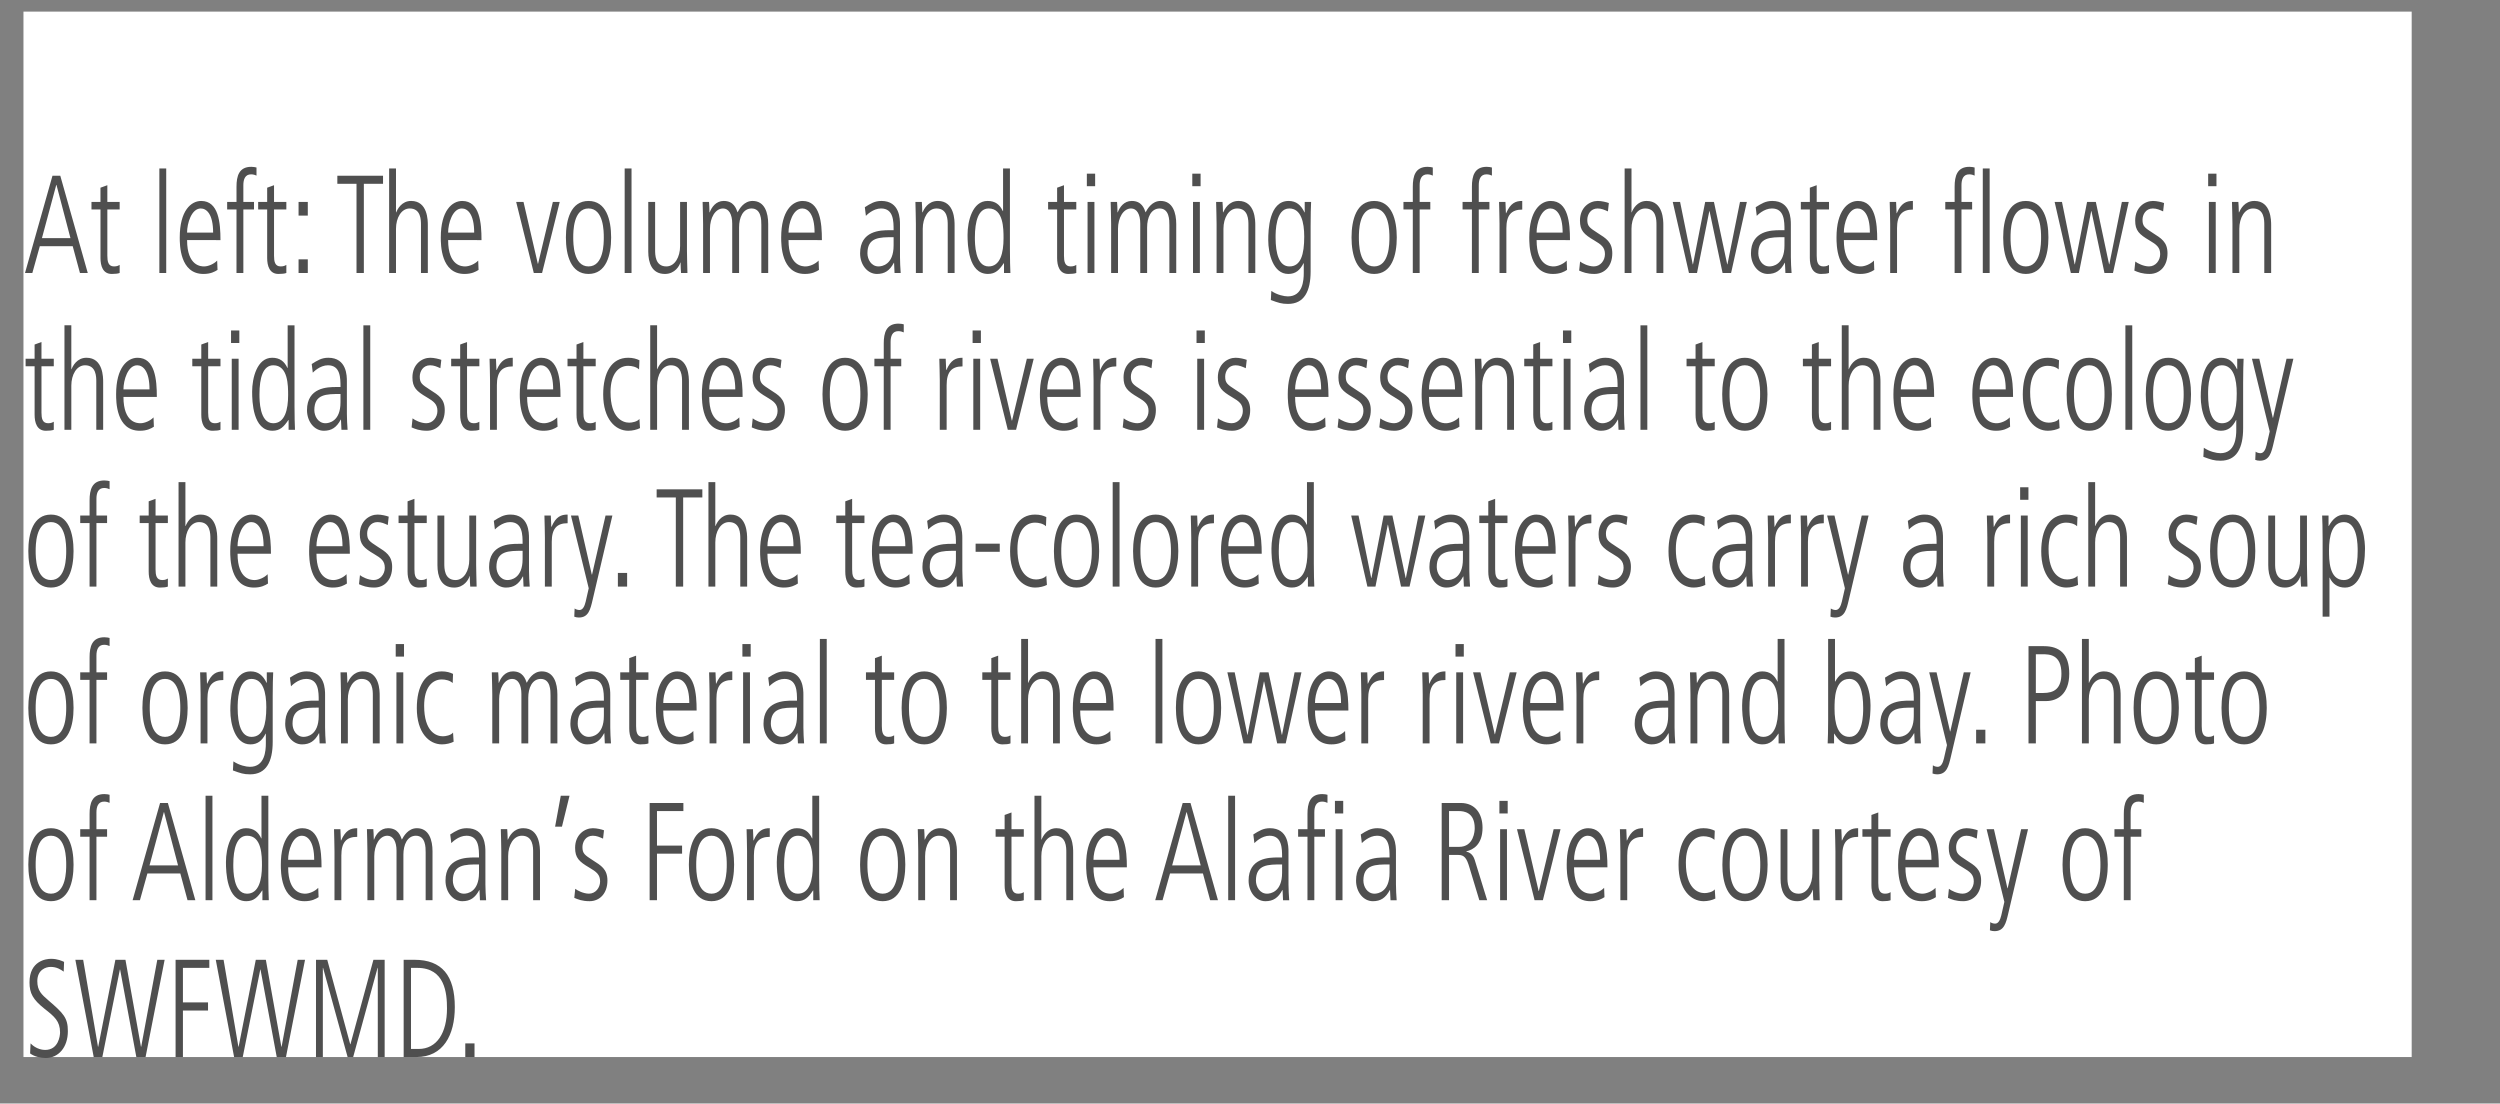
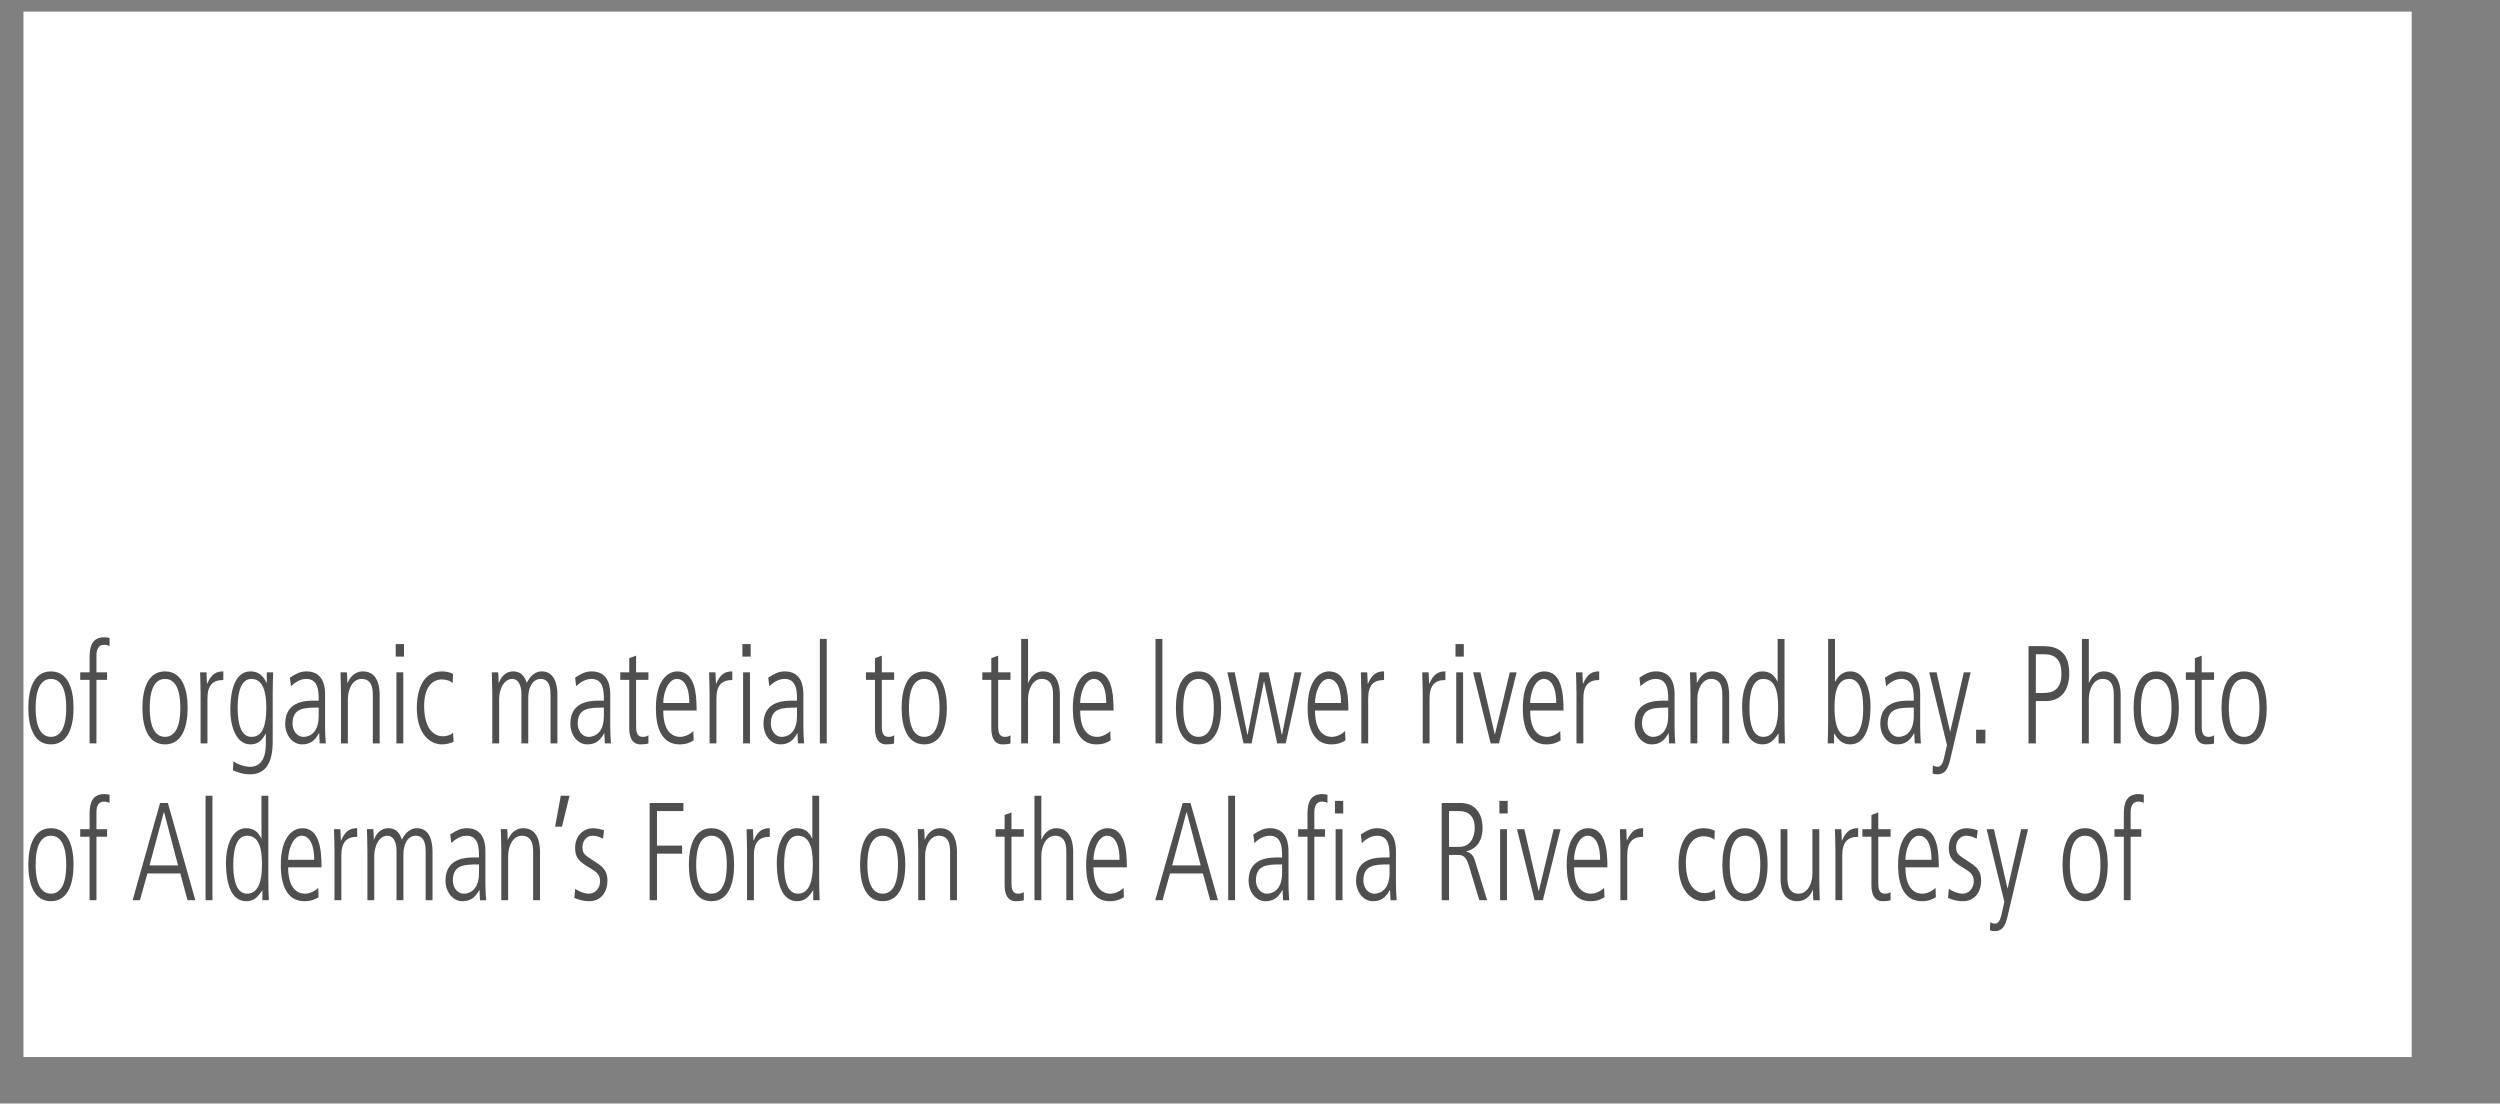
<svg xmlns="http://www.w3.org/2000/svg" version="1.1" x="0%" y="0%" width="100%" height="100%" viewBox="0 0 215.223 95" preserveAspectRatio="xMidYMid slice" overflow="visible" xml:space="preserve">
  <rect x="0" y="0" width="215.223" height="95" fill="#808080" stroke="none" />
  <clipPath id="clp_unq_id_1" fill="none">
    <path shape-rendering="crispEdges" stroke="#000000" d="M0,0h215.223v95H0z" />
  </clipPath>
  <g clip-path="url(#clp_unq_id_1)" fill="none">
    <path fill="#FFFFFF" d="M2.02,1v90h205.6V1H2.02z" />
-     <path fill="#4F4F4F" d="M2.153,23.5h0.632l0.642-2.303H6.26L6.882,23.5h0.673L5.19,15.129H4.517z M4.843,15.92h0.02l1.203,4.581   H3.61z M8.649,16.16v1.223H7.875v0.648h0.775v4.174c0,0.684,0.204,1.379,0.968,1.379c0.275,0,0.54-0.024,0.683-0.084v-0.696   c-0.112,0.06-0.214,0.132-0.489,0.132c-0.499,0-0.571-0.432-0.571-0.923v-3.982h1.06v-0.648h-1.06v-1.439z M13.719,23.5h0.591   v-8.995h-0.591z M18.98,20.67c0-1.487-0.153-3.37-1.661-3.37c-0.877,0-1.845,0.84-1.845,3.142c0,0.612,0,3.142,2.039,3.142   c0.622,0,0.968-0.192,1.213-0.348l-0.031-0.804c-0.296,0.312-0.785,0.504-1.121,0.504c-0.234,0-1.468,0-1.468-2.267z    M16.105,20.022c0-0.792,0.377-2.075,1.182-2.075c0.479,0,1.06,0.456,1.06,2.075z M20.359,23.5h0.591v-5.469h0.917v-0.648H20.95   v-1.439c0-0.492,0.143-0.935,0.663-0.935c0.204,0,0.367,0.06,0.469,0.108v-0.696c-0.102-0.024-0.245-0.06-0.448-0.06   c-1.06,0-1.274,0.792-1.274,1.715v1.307h-0.805v0.648h0.805z M23,16.16v1.223h-0.775v0.648H23v4.174   c0,0.684,0.204,1.379,0.968,1.379c0.275,0,0.54-0.024,0.683-0.084v-0.696c-0.112,0.06-0.214,0.132-0.489,0.132   c-0.499,0-0.571-0.432-0.571-0.923v-3.982h1.06v-0.648h-1.06v-1.439z M25.703,18.559h0.795v-1.175h-0.795z M25.703,23.5h0.795   v-1.175h-0.795z M29.041,15.824h1.651V23.5h0.632v-7.676h1.651v-0.696h-3.934z M33.5,23.5h0.591v-3.802   c0-0.947,0.459-1.751,1.182-1.751c0.968,0,0.968,1.007,0.968,1.427V23.5h0.591v-4.102c0-0.408,0-2.099-1.437-2.099   c-0.826,0-1.182,0.72-1.284,0.983h-0.02v-3.778H33.5z M41.453,20.67c0-1.487-0.153-3.37-1.661-3.37   c-0.877,0-1.845,0.84-1.845,3.142c0,0.612,0,3.142,2.039,3.142c0.622,0,0.968-0.192,1.213-0.348l-0.031-0.804   c-0.296,0.312-0.785,0.504-1.121,0.504c-0.234,0-1.468,0-1.468-2.267z M38.579,20.022c0-0.792,0.377-2.075,1.182-2.075   c0.479,0,1.06,0.456,1.06,2.075z M45.953,23.5h0.714l1.519-6.117h-0.591l-1.274,5.325h-0.02l-1.233-5.325h-0.632z M50.665,22.936   c-1.315,0-1.315-2.003-1.315-2.495s0-2.495,1.315-2.495s1.315,2.003,1.315,2.495S51.98,22.936,50.665,22.936z M50.665,23.584   c1.519,0,1.947-1.607,1.947-3.142s-0.428-3.142-1.947-3.142s-1.947,1.607-1.947,3.142S49.146,23.584,50.665,23.584z M53.777,23.5   h0.591v-8.995h-0.591z M59.14,17.383h-0.591v3.802c0,0.947-0.459,1.751-1.182,1.751c-0.968,0-0.968-1.007-0.968-1.427v-4.126   h-0.591v4.27c0,0.971,0.306,1.931,1.437,1.931c0.866,0,1.264-0.72,1.325-0.983h0.02c0.01,0.444,0.02,0.624,0.041,0.9h0.55   c-0.01-0.636-0.041-1.259-0.041-1.895z M60.529,23.5h0.591v-3.802c0-0.947,0.459-1.751,1.131-1.751   c0.489,0,0.785,0.504,0.785,1.295V23.5h0.591v-3.922c0-0.864,0.336-1.619,1.07-1.631c0.846,0,0.846,1.007,0.846,1.427V23.5h0.591   v-4.21c0-0.959-0.296-1.991-1.345-1.991c-0.754,0-1.142,0.696-1.294,0.983c-0.122-0.348-0.336-0.983-1.193-0.983   c-0.663,0-1.04,0.54-1.203,0.983h-0.02c-0.01-0.444-0.02-0.624-0.041-0.9h-0.55c0.01,0.636,0.041,1.259,0.041,1.895z M70.757,20.67   c0-1.487-0.153-3.37-1.661-3.37c-0.877,0-1.845,0.84-1.845,3.142c0,0.612,0,3.142,2.039,3.142c0.622,0,0.968-0.192,1.213-0.348   l-0.031-0.804c-0.296,0.312-0.785,0.504-1.121,0.504c-0.234,0-1.468,0-1.468-2.267z M67.883,20.022   c0-0.792,0.377-2.075,1.182-2.075c0.479,0,1.06,0.456,1.06,2.075z M77.479,19.326c0-0.444,0-2.027-1.6-2.027   c-0.571,0-0.938,0.228-1.427,0.54l0.092,0.744c0.061-0.06,0.612-0.636,1.305-0.636c1.08,0,1.08,1.103,1.08,1.871h-0.377   c-0.744,0-2.507,0.036-2.507,1.991c0,0.995,0.642,1.775,1.447,1.775c0.673,0,1.101-0.288,1.458-0.959h0.02L77.01,23.5h0.53   c-0.031-0.456-0.061-0.911-0.061-1.367z M76.929,21.137c0,1.667-1.019,1.799-1.294,1.799c-0.632,0-0.958-0.612-0.958-1.127   c0-1.391,1.029-1.391,2.253-1.391z M78.848,23.5h0.591v-3.802c0-0.947,0.459-1.751,1.182-1.751c0.968,0,0.968,1.007,0.968,1.427   V23.5h0.591v-4.102c0-0.408,0-2.099-1.437-2.099c-0.866,0-1.203,0.72-1.325,0.983h-0.02c-0.01-0.444-0.02-0.624-0.041-0.9h-0.55   c0.01,0.636,0.041,1.259,0.041,1.895z M86.944,14.505h-0.591v3.67h-0.02c-0.265-0.564-0.652-0.876-1.315-0.876   c-1.305,0-1.723,1.751-1.723,2.914c0,0.852,0.061,3.37,1.753,3.37c0.652,0,0.979-0.348,1.366-0.923h0.02v0.84h0.55   c-0.02-0.528-0.041-1.067-0.041-2.027z M83.927,20.442c0-1.415,0.306-2.495,1.193-2.495c1.274,0,1.274,1.751,1.274,2.567   c0,1.247-0.275,2.423-1.284,2.423C83.927,22.936,83.927,20.945,83.927,20.442z M91.006,16.16v1.223h-0.775v0.648h0.775v4.174   c0,0.684,0.204,1.379,0.968,1.379c0.275,0,0.54-0.024,0.683-0.084v-0.696c-0.112,0.06-0.214,0.132-0.489,0.132   c-0.499,0-0.571-0.432-0.571-0.923v-3.982h1.06v-0.648h-1.06v-1.439z M93.627,23.5h0.591v-6.117h-0.591z M93.566,16.028h0.714   v-1.079h-0.714z M95.657,23.5h0.591v-3.802c0-0.947,0.459-1.751,1.131-1.751c0.489,0,0.785,0.504,0.785,1.295V23.5h0.591v-3.922   c0-0.864,0.336-1.619,1.07-1.631c0.846,0,0.846,1.007,0.846,1.427V23.5h0.591v-4.21c0-0.959-0.296-1.991-1.345-1.991   c-0.754,0-1.142,0.696-1.294,0.983c-0.122-0.348-0.336-0.983-1.193-0.983c-0.663,0-1.04,0.54-1.203,0.983h-0.02   c-0.01-0.444-0.02-0.624-0.041-0.9h-0.55c0.01,0.636,0.041,1.259,0.041,1.895z M102.705,23.5h0.591v-6.117h-0.591z M102.644,16.028   h0.714v-1.079h-0.714z M104.735,23.5h0.591v-3.802c0-0.947,0.459-1.751,1.182-1.751c0.968,0,0.968,1.007,0.968,1.427V23.5h0.591   v-4.102c0-0.408,0-2.099-1.437-2.099c-0.866,0-1.203,0.72-1.325,0.983h-0.02c-0.01-0.444-0.02-0.624-0.041-0.9h-0.55   c0.01,0.636,0.041,1.259,0.041,1.895z M109.182,20.67c0,1.163,0.418,2.914,1.723,2.914c0.622,0,1.009-0.312,1.315-0.923h0.02v0.84   c0,0.624-0.082,2.015-1.366,2.015c-0.336,0-0.928-0.132-1.427-0.468l-0.041,0.78c0.652,0.24,0.917,0.336,1.478,0.336   c1.386,0,1.947-1.079,1.947-2.806V19.41c0-0.959,0.02-1.499,0.041-2.027h-0.55v0.9h-0.02c-0.306-0.636-0.714-0.983-1.366-0.983   C109.244,17.299,109.182,19.818,109.182,20.67z M109.814,20.442c0-0.504,0-2.495,1.182-2.495c1.009,0,1.284,1.175,1.284,2.423   c0,1.547-0.296,2.567-1.274,2.567C110.12,22.936,109.814,21.857,109.814,20.442z M118.3,22.936c-1.315,0-1.315-2.003-1.315-2.495   s0-2.495,1.315-2.495s1.315,2.003,1.315,2.495S119.615,22.936,118.3,22.936z M118.3,23.584c1.519,0,1.947-1.607,1.947-3.142   s-0.428-3.142-1.947-3.142s-1.947,1.607-1.947,3.142S116.781,23.584,118.3,23.584z M121.626,23.5h0.591v-5.469h0.917v-0.648h-0.917   v-1.439c0-0.492,0.143-0.935,0.663-0.935c0.204,0,0.367,0.06,0.469,0.108v-0.696c-0.102-0.024-0.245-0.06-0.448-0.06   c-1.06,0-1.274,0.792-1.274,1.715v1.307h-0.805v0.648h0.805z M126.715,23.5h0.591v-5.469h0.917v-0.648h-0.917v-1.439   c0-0.492,0.143-0.935,0.663-0.935c0.204,0,0.367,0.06,0.469,0.108v-0.696c-0.102-0.024-0.245-0.06-0.448-0.06   c-1.06,0-1.274,0.792-1.274,1.715v1.307h-0.805v0.648h0.805z M129.092,23.5h0.591v-3.85c0-1.127,0.428-1.607,1.366-1.607v-0.744   c-0.571,0-1.009,0.18-1.386,1.055h-0.02c-0.01-0.252-0.031-0.612-0.041-0.971h-0.55c0.01,0.636,0.041,1.259,0.041,1.895z    M135.159,20.67c0-1.487-0.153-3.37-1.661-3.37c-0.877,0-1.845,0.84-1.845,3.142c0,0.612,0,3.142,2.039,3.142   c0.622,0,0.968-0.192,1.213-0.348l-0.031-0.804c-0.296,0.312-0.785,0.504-1.121,0.504c-0.234,0-1.468,0-1.468-2.267z    M132.284,20.022c0-0.792,0.377-2.075,1.182-2.075c0.479,0,1.06,0.456,1.06,2.075z M138.505,17.479   c-0.194-0.072-0.612-0.18-0.958-0.18c-0.693,0-1.529,0.54-1.529,1.691c0,0.864,0.347,1.187,1.223,1.703   c0.612,0.36,0.928,0.6,0.928,1.187c0,0.552-0.398,1.055-0.958,1.055c-0.479,0-1.009-0.276-1.182-0.42l-0.082,0.78   c0.306,0.132,0.673,0.288,1.315,0.288c0.877,0,1.539-0.672,1.539-1.775c0-0.983-0.55-1.295-1.264-1.751   c-0.703-0.456-0.887-0.576-0.887-1.139c0-0.432,0.275-0.971,0.887-0.971c0.336,0,0.591,0.12,0.887,0.252z M139.863,23.5h0.591   v-3.802c0-0.947,0.459-1.751,1.182-1.751c0.968,0,0.968,1.007,0.968,1.427V23.5h0.591v-4.102c0-0.408,0-2.099-1.437-2.099   c-0.826,0-1.182,0.72-1.284,0.983h-0.02v-3.778h-0.591z M145.401,23.5h0.693l1.06-5.325h0.02l1.121,5.325h0.734l1.356-6.117h-0.591   l-1.08,5.373h-0.02l-1.142-5.373h-0.754l-1.05,5.373h-0.02l-1.091-5.373h-0.632z M154.173,19.326c0-0.444,0-2.027-1.6-2.027   c-0.571,0-0.938,0.228-1.427,0.54l0.092,0.744c0.061-0.06,0.612-0.636,1.305-0.636c1.08,0,1.08,1.103,1.08,1.871h-0.377   c-0.744,0-2.507,0.036-2.507,1.991c0,0.995,0.642,1.775,1.447,1.775c0.673,0,1.101-0.288,1.458-0.959h0.02l0.041,0.876h0.53   c-0.031-0.456-0.061-0.911-0.061-1.367z M153.623,21.137c0,1.667-1.019,1.799-1.294,1.799c-0.632,0-0.958-0.612-0.958-1.127   c0-1.391,1.029-1.391,2.253-1.391z M155.807,16.16v1.223h-0.775v0.648h0.775v4.174c0,0.684,0.204,1.379,0.968,1.379   c0.275,0,0.54-0.024,0.683-0.084v-0.696c-0.112,0.06-0.214,0.132-0.489,0.132c-0.499,0-0.571-0.432-0.571-0.923v-3.982h1.06v-0.648   h-1.06v-1.439z M161.609,20.67c0-1.487-0.153-3.37-1.661-3.37c-0.877,0-1.845,0.84-1.845,3.142c0,0.612,0,3.142,2.039,3.142   c0.622,0,0.968-0.192,1.213-0.348l-0.031-0.804c-0.296,0.312-0.785,0.504-1.121,0.504c-0.234,0-1.468,0-1.468-2.267z    M158.734,20.022c0-0.792,0.377-2.075,1.182-2.075c0.479,0,1.06,0.456,1.06,2.075z M162.723,23.5h0.591v-3.85   c0-1.127,0.428-1.607,1.366-1.607v-0.744c-0.571,0-1.009,0.18-1.386,1.055h-0.02c-0.01-0.252-0.031-0.612-0.041-0.971h-0.55   c0.01,0.636,0.041,1.259,0.041,1.895z M170.697,23.5h0.591v-8.995h-0.591z M168.271,23.5h0.591v-5.469h0.917v-0.648h-0.917v-1.439   c0-0.492,0.143-0.935,0.663-0.935c0.204,0,0.367,0.06,0.469,0.108v-0.696c-0.102-0.024-0.245-0.06-0.448-0.06   c-1.06,0-1.274,0.792-1.274,1.715v1.307h-0.805v0.648h0.805z M174.4,22.936c-1.315,0-1.315-2.003-1.315-2.495s0-2.495,1.315-2.495   s1.315,2.003,1.315,2.495S175.715,22.936,174.4,22.936z M174.4,23.584c1.519,0,1.947-1.607,1.947-3.142s-0.428-3.142-1.947-3.142   s-1.947,1.607-1.947,3.142S172.882,23.584,174.4,23.584z M178.277,23.5h0.693l1.06-5.325h0.02l1.121,5.325h0.734l1.356-6.117   h-0.591l-1.08,5.373h-0.02l-1.142-5.373h-0.754l-1.05,5.373h-0.02l-1.091-5.373h-0.632z M186.303,17.479   c-0.194-0.072-0.612-0.18-0.958-0.18c-0.693,0-1.529,0.54-1.529,1.691c0,0.864,0.347,1.187,1.223,1.703   c0.612,0.36,0.928,0.6,0.928,1.187c0,0.552-0.398,1.055-0.958,1.055c-0.479,0-1.009-0.276-1.182-0.42l-0.082,0.78   c0.306,0.132,0.673,0.288,1.315,0.288c0.877,0,1.539-0.672,1.539-1.775c0-0.983-0.55-1.295-1.264-1.751   c-0.703-0.456-0.887-0.576-0.887-1.139c0-0.432,0.275-0.971,0.887-0.971c0.336,0,0.591,0.12,0.887,0.252z M190.16,23.5h0.591   v-6.117h-0.591z M190.099,16.028h0.714v-1.079h-0.714z M192.19,23.5h0.591v-3.802c0-0.947,0.459-1.751,1.182-1.751   c0.968,0,0.968,1.007,0.968,1.427V23.5h0.591v-4.102c0-0.408,0-2.099-1.437-2.099c-0.866,0-1.203,0.72-1.325,0.983h-0.02   c-0.01-0.444-0.02-0.624-0.041-0.9h-0.55c0.01,0.636,0.041,1.259,0.041,1.895z" />
-     <path fill="#4F4F4F" d="M2.978,29.66v1.223H2.204v0.648h0.775v4.174c0,0.684,0.204,1.379,0.968,1.379   c0.275,0,0.54-0.024,0.683-0.084v-0.696c-0.112,0.06-0.214,0.132-0.489,0.132c-0.499,0-0.571-0.432-0.571-0.923v-3.982h1.06v-0.648   h-1.06v-1.439z M5.549,37H6.14v-3.802c0-0.947,0.459-1.751,1.182-1.751c0.968,0,0.968,1.007,0.968,1.427V37h0.591v-4.102   c0-0.408,0-2.099-1.437-2.099c-0.826,0-1.182,0.72-1.284,0.983H6.14v-3.778H5.549z M13.502,34.17c0-1.487-0.153-3.37-1.661-3.37   c-0.877,0-1.845,0.84-1.845,3.142c0,0.612,0,3.142,2.039,3.142c0.622,0,0.968-0.192,1.213-0.348l-0.031-0.804   c-0.296,0.312-0.785,0.504-1.121,0.504c-0.234,0-1.468,0-1.468-2.267z M10.628,33.522c0-0.792,0.377-2.075,1.182-2.075   c0.479,0,1.06,0.456,1.06,2.075z M17.329,29.66v1.223h-0.775v0.648h0.775v4.174c0,0.684,0.204,1.379,0.968,1.379   c0.275,0,0.54-0.024,0.683-0.084v-0.696c-0.112,0.06-0.214,0.132-0.489,0.132c-0.499,0-0.571-0.432-0.571-0.923v-3.982h1.06v-0.648   h-1.06v-1.439z M19.951,37h0.591v-6.117h-0.591z M19.89,29.528h0.714v-1.079H19.89z M25.355,28.005h-0.591v3.67h-0.02   c-0.265-0.564-0.652-0.876-1.315-0.876c-1.305,0-1.723,1.751-1.723,2.914c0,0.852,0.061,3.37,1.753,3.37   c0.652,0,0.979-0.348,1.366-0.923h0.02V37h0.55c-0.02-0.528-0.041-1.067-0.041-2.027z M22.337,33.942   c0-1.415,0.306-2.495,1.193-2.495c1.274,0,1.274,1.751,1.274,2.567c0,1.247-0.275,2.423-1.284,2.423   C22.337,36.436,22.337,34.445,22.337,33.942z M29.863,32.826c0-0.444,0-2.027-1.6-2.027c-0.571,0-0.938,0.228-1.427,0.54   l0.092,0.744c0.061-0.06,0.612-0.636,1.305-0.636c1.08,0,1.08,1.103,1.08,1.871h-0.377c-0.744,0-2.507,0.036-2.507,1.991   c0,0.995,0.642,1.775,1.447,1.775c0.673,0,1.101-0.288,1.458-0.959h0.02L29.394,37h0.53c-0.031-0.456-0.061-0.911-0.061-1.367z    M29.313,34.637c0,1.667-1.019,1.799-1.294,1.799c-0.632,0-0.958-0.612-0.958-1.127c0-1.391,1.029-1.391,2.253-1.391z M31.283,37   h0.591v-8.995h-0.591z M37.993,30.979c-0.194-0.072-0.612-0.18-0.958-0.18c-0.693,0-1.529,0.54-1.529,1.691   c0,0.864,0.347,1.187,1.223,1.703c0.612,0.36,0.928,0.6,0.928,1.187c0,0.552-0.398,1.055-0.958,1.055   c-0.479,0-1.009-0.276-1.182-0.42l-0.082,0.78c0.306,0.132,0.673,0.288,1.315,0.288c0.877,0,1.539-0.672,1.539-1.775   c0-0.983-0.55-1.295-1.264-1.751c-0.703-0.456-0.887-0.576-0.887-1.139c0-0.432,0.275-0.971,0.887-0.971   c0.336,0,0.591,0.12,0.887,0.252z M39.616,29.66v1.223h-0.775v0.648h0.775v4.174c0,0.684,0.204,1.379,0.968,1.379   c0.275,0,0.54-0.024,0.683-0.084v-0.696c-0.112,0.06-0.214,0.132-0.489,0.132c-0.499,0-0.571-0.432-0.571-0.923v-3.982h1.06v-0.648   h-1.06v-1.439z M42.186,37h0.591v-3.85c0-1.127,0.428-1.607,1.366-1.607v-0.744c-0.571,0-1.009,0.18-1.386,1.055h-0.02   c-0.01-0.252-0.031-0.612-0.041-0.971h-0.55c0.01,0.636,0.041,1.259,0.041,1.895z M48.253,34.17c0-1.487-0.153-3.37-1.661-3.37   c-0.877,0-1.845,0.84-1.845,3.142c0,0.612,0,3.142,2.039,3.142c0.622,0,0.968-0.192,1.213-0.348l-0.031-0.804   c-0.296,0.312-0.785,0.504-1.121,0.504c-0.234,0-1.468,0-1.468-2.267z M45.379,33.522c0-0.792,0.377-2.075,1.182-2.075   c0.479,0,1.06,0.456,1.06,2.075z M49.632,29.66v1.223h-0.775v0.648h0.775v4.174c0,0.684,0.204,1.379,0.968,1.379   c0.275,0,0.54-0.024,0.683-0.084v-0.696c-0.112,0.06-0.214,0.132-0.489,0.132c-0.499,0-0.571-0.432-0.571-0.923v-3.982h1.06v-0.648   h-1.06v-1.439z M55.047,31.015c-0.245-0.12-0.55-0.216-0.968-0.216c-1.447,0-2.151,1.295-2.151,3.166   c0,2.111,1.05,3.118,2.161,3.118c0.367,0,0.754-0.096,1.009-0.228l-0.051-0.792c-0.173,0.24-0.642,0.324-0.877,0.324   c-0.561,0-1.61-0.384-1.61-2.627c0-1.619,0.724-2.267,1.519-2.267c0.306,0,0.703,0.084,0.938,0.312z M55.977,37h0.591v-3.802   c0-0.947,0.459-1.751,1.182-1.751c0.968,0,0.968,1.007,0.968,1.427V37h0.591v-4.102c0-0.408,0-2.099-1.437-2.099   c-0.826,0-1.182,0.72-1.284,0.983h-0.02v-3.778h-0.591z M63.93,34.17c0-1.487-0.153-3.37-1.661-3.37   c-0.877,0-1.845,0.84-1.845,3.142c0,0.612,0,3.142,2.039,3.142c0.622,0,0.968-0.192,1.213-0.348l-0.031-0.804   c-0.296,0.312-0.785,0.504-1.121,0.504c-0.234,0-1.468,0-1.468-2.267z M61.056,33.522c0-0.792,0.377-2.075,1.182-2.075   c0.479,0,1.06,0.456,1.06,2.075z M67.277,30.979c-0.194-0.072-0.612-0.18-0.958-0.18c-0.693,0-1.529,0.54-1.529,1.691   c0,0.864,0.347,1.187,1.223,1.703c0.612,0.36,0.928,0.6,0.928,1.187c0,0.552-0.398,1.055-0.958,1.055   c-0.479,0-1.009-0.276-1.182-0.42l-0.082,0.78c0.306,0.132,0.673,0.288,1.315,0.288c0.877,0,1.539-0.672,1.539-1.775   c0-0.983-0.55-1.295-1.264-1.751c-0.703-0.456-0.887-0.576-0.887-1.139c0-0.432,0.275-0.971,0.887-0.971   c0.336,0,0.591,0.12,0.887,0.252z M72.754,36.436c-1.315,0-1.315-2.003-1.315-2.495s0-2.495,1.315-2.495s1.315,2.003,1.315,2.495   S74.069,36.436,72.754,36.436z M72.754,37.084c1.519,0,1.947-1.607,1.947-3.142s-0.428-3.142-1.947-3.142s-1.947,1.607-1.947,3.142   S71.235,37.084,72.754,37.084z M76.08,37h0.591v-5.469h0.917v-0.648h-0.917v-1.439c0-0.492,0.143-0.935,0.663-0.935   c0.204,0,0.367,0.06,0.469,0.108v-0.696c-0.102-0.024-0.245-0.06-0.448-0.06c-1.06,0-1.274,0.792-1.274,1.715v1.307h-0.805v0.648   h0.805z M80.905,37h0.591v-3.85c0-1.127,0.428-1.607,1.366-1.607v-0.744c-0.571,0-1.009,0.18-1.386,1.055h-0.02   c-0.01-0.252-0.031-0.612-0.041-0.971h-0.55c0.01,0.636,0.041,1.259,0.041,1.895z M83.791,37h0.591v-6.117h-0.591z M83.73,29.528   h0.714v-1.079H83.73z M86.759,37h0.714l1.519-6.117H88.4l-1.274,5.325h-0.02l-1.233-5.325H85.24z M93.03,34.17   c0-1.487-0.153-3.37-1.661-3.37c-0.877,0-1.845,0.84-1.845,3.142c0,0.612,0,3.142,2.039,3.142c0.622,0,0.968-0.192,1.213-0.348   l-0.031-0.804c-0.296,0.312-0.785,0.504-1.121,0.504c-0.234,0-1.468,0-1.468-2.267z M90.156,33.522   c0-0.792,0.377-2.075,1.182-2.075c0.479,0,1.06,0.456,1.06,2.075z M94.144,37h0.591v-3.85c0-1.127,0.428-1.607,1.366-1.607v-0.744   c-0.571,0-1.009,0.18-1.386,1.055h-0.02c-0.01-0.252-0.031-0.612-0.041-0.971h-0.55c0.01,0.636,0.041,1.259,0.041,1.895z    M99.212,30.979c-0.194-0.072-0.612-0.18-0.958-0.18c-0.693,0-1.529,0.54-1.529,1.691c0,0.864,0.347,1.187,1.223,1.703   c0.612,0.36,0.928,0.6,0.928,1.187c0,0.552-0.398,1.055-0.958,1.055c-0.479,0-1.009-0.276-1.182-0.42l-0.082,0.78   c0.306,0.132,0.673,0.288,1.315,0.288c0.877,0,1.539-0.672,1.539-1.775c0-0.983-0.55-1.295-1.264-1.751   c-0.703-0.456-0.887-0.576-0.887-1.139c0-0.432,0.275-0.971,0.887-0.971c0.336,0,0.591,0.12,0.887,0.252z M103.069,37h0.591v-6.117   h-0.591z M103.008,29.528h0.714v-1.079h-0.714z M107.331,30.979c-0.194-0.072-0.612-0.18-0.958-0.18   c-0.693,0-1.529,0.54-1.529,1.691c0,0.864,0.347,1.187,1.223,1.703c0.612,0.36,0.928,0.6,0.928,1.187   c0,0.552-0.398,1.055-0.958,1.055c-0.479,0-1.009-0.276-1.182-0.42l-0.082,0.78c0.306,0.132,0.673,0.288,1.315,0.288   c0.877,0,1.539-0.672,1.539-1.775c0-0.983-0.55-1.295-1.264-1.751c-0.703-0.456-0.887-0.576-0.887-1.139   c0-0.432,0.275-0.971,0.887-0.971c0.336,0,0.591,0.12,0.887,0.252z M114.368,34.17c0-1.487-0.153-3.37-1.661-3.37   c-0.877,0-1.845,0.84-1.845,3.142c0,0.612,0,3.142,2.039,3.142c0.622,0,0.968-0.192,1.213-0.348l-0.031-0.804   c-0.296,0.312-0.785,0.504-1.121,0.504c-0.234,0-1.468,0-1.468-2.267z M111.494,33.522c0-0.792,0.377-2.075,1.182-2.075   c0.479,0,1.06,0.456,1.06,2.075z M117.714,30.979c-0.194-0.072-0.612-0.18-0.958-0.18c-0.693,0-1.529,0.54-1.529,1.691   c0,0.864,0.347,1.187,1.223,1.703c0.612,0.36,0.928,0.6,0.928,1.187c0,0.552-0.398,1.055-0.958,1.055   c-0.479,0-1.009-0.276-1.182-0.42l-0.082,0.78c0.306,0.132,0.673,0.288,1.315,0.288c0.877,0,1.539-0.672,1.539-1.775   c0-0.983-0.55-1.295-1.264-1.751c-0.703-0.456-0.887-0.576-0.887-1.139c0-0.432,0.275-0.971,0.887-0.971   c0.336,0,0.591,0.12,0.887,0.252z M121.305,30.979c-0.194-0.072-0.612-0.18-0.958-0.18c-0.693,0-1.529,0.54-1.529,1.691   c0,0.864,0.347,1.187,1.223,1.703c0.612,0.36,0.928,0.6,0.928,1.187c0,0.552-0.398,1.055-0.958,1.055   c-0.479,0-1.009-0.276-1.182-0.42l-0.082,0.78c0.306,0.132,0.673,0.288,1.315,0.288c0.877,0,1.539-0.672,1.539-1.775   c0-0.983-0.55-1.295-1.264-1.751c-0.703-0.456-0.887-0.576-0.887-1.139c0-0.432,0.275-0.971,0.887-0.971   c0.336,0,0.591,0.12,0.887,0.252z M125.894,34.17c0-1.487-0.153-3.37-1.661-3.37c-0.877,0-1.845,0.84-1.845,3.142   c0,0.612,0,3.142,2.039,3.142c0.622,0,0.968-0.192,1.213-0.348l-0.031-0.804c-0.296,0.312-0.785,0.504-1.121,0.504   c-0.234,0-1.468,0-1.468-2.267z M123.019,33.522c0-0.792,0.377-2.075,1.182-2.075c0.479,0,1.06,0.456,1.06,2.075z M127.008,37   h0.591v-3.802c0-0.947,0.459-1.751,1.182-1.751c0.968,0,0.968,1.007,0.968,1.427V37h0.591v-4.102c0-0.408,0-2.099-1.437-2.099   c-0.866,0-1.203,0.72-1.325,0.983h-0.02c-0.01-0.444-0.02-0.624-0.041-0.9h-0.55c0.01,0.636,0.041,1.259,0.041,1.895z    M131.995,29.66v1.223h-0.775v0.648h0.775v4.174c0,0.684,0.204,1.379,0.968,1.379c0.275,0,0.54-0.024,0.683-0.084v-0.696   c-0.112,0.06-0.214,0.132-0.489,0.132c-0.499,0-0.571-0.432-0.571-0.923v-3.982h1.06v-0.648h-1.06v-1.439z M134.617,37h0.591   v-6.117h-0.591z M134.556,29.528h0.714v-1.079h-0.714z M139.806,32.826c0-0.444,0-2.027-1.6-2.027c-0.571,0-0.938,0.228-1.427,0.54   l0.092,0.744c0.061-0.06,0.612-0.636,1.305-0.636c1.08,0,1.08,1.103,1.08,1.871h-0.377c-0.744,0-2.507,0.036-2.507,1.991   c0,0.995,0.642,1.775,1.447,1.775c0.673,0,1.101-0.288,1.458-0.959h0.02L139.338,37h0.53c-0.031-0.456-0.061-0.911-0.061-1.367z    M139.256,34.637c0,1.667-1.019,1.799-1.294,1.799c-0.632,0-0.958-0.612-0.958-1.127c0-1.391,1.029-1.391,2.253-1.391z M141.226,37   h0.591v-8.995h-0.591z M145.969,29.66v1.223h-0.775v0.648h0.775v4.174c0,0.684,0.204,1.379,0.968,1.379   c0.275,0,0.54-0.024,0.683-0.084v-0.696c-0.112,0.06-0.214,0.132-0.489,0.132c-0.499,0-0.571-0.432-0.571-0.923v-3.982h1.06v-0.648   h-1.06v-1.439z M150.211,36.436c-1.315,0-1.315-2.003-1.315-2.495s0-2.495,1.315-2.495s1.315,2.003,1.315,2.495   S151.526,36.436,150.211,36.436z M150.211,37.084c1.519,0,1.947-1.607,1.947-3.142s-0.428-3.142-1.947-3.142   s-1.947,1.607-1.947,3.142S148.692,37.084,150.211,37.084z M155.985,29.66v1.223h-0.775v0.648h0.775v4.174   c0,0.684,0.204,1.379,0.968,1.379c0.275,0,0.54-0.024,0.683-0.084v-0.696c-0.112,0.06-0.214,0.132-0.489,0.132   c-0.499,0-0.571-0.432-0.571-0.923v-3.982h1.06v-0.648h-1.06v-1.439z M158.556,37h0.591v-3.802c0-0.947,0.459-1.751,1.182-1.751   c0.968,0,0.968,1.007,0.968,1.427V37h0.591v-4.102c0-0.408,0-2.099-1.437-2.099c-0.826,0-1.182,0.72-1.284,0.983h-0.02v-3.778   h-0.591z M166.509,34.17c0-1.487-0.153-3.37-1.661-3.37c-0.877,0-1.845,0.84-1.845,3.142c0,0.612,0,3.142,2.039,3.142   c0.622,0,0.968-0.192,1.213-0.348l-0.031-0.804c-0.296,0.312-0.785,0.504-1.121,0.504c-0.234,0-1.468,0-1.468-2.267z    M163.635,33.522c0-0.792,0.377-2.075,1.182-2.075c0.479,0,1.06,0.456,1.06,2.075z M173.302,34.17c0-1.487-0.153-3.37-1.661-3.37   c-0.877,0-1.845,0.84-1.845,3.142c0,0.612,0,3.142,2.039,3.142c0.622,0,0.968-0.192,1.213-0.348l-0.031-0.804   c-0.296,0.312-0.785,0.504-1.121,0.504c-0.234,0-1.468,0-1.468-2.267z M170.428,33.522c0-0.792,0.377-2.075,1.182-2.075   c0.479,0,1.06,0.456,1.06,2.075z M177.26,31.015c-0.245-0.12-0.55-0.216-0.968-0.216c-1.447,0-2.151,1.295-2.151,3.166   c0,2.111,1.05,3.118,2.161,3.118c0.367,0,0.754-0.096,1.009-0.228l-0.051-0.792c-0.173,0.24-0.642,0.324-0.877,0.324   c-0.561,0-1.61-0.384-1.61-2.627c0-1.619,0.724-2.267,1.519-2.267c0.306,0,0.703,0.084,0.938,0.312z M179.862,36.436   c-1.315,0-1.315-2.003-1.315-2.495s0-2.495,1.315-2.495s1.315,2.003,1.315,2.495S181.177,36.436,179.862,36.436z M179.862,37.084   c1.519,0,1.947-1.607,1.947-3.142s-0.428-3.142-1.947-3.142s-1.947,1.607-1.947,3.142S178.343,37.084,179.862,37.084z M182.974,37   h0.591v-8.995h-0.591z M186.675,36.436c-1.315,0-1.315-2.003-1.315-2.495s0-2.495,1.315-2.495s1.315,2.003,1.315,2.495   S187.99,36.436,186.675,36.436z M186.675,37.084c1.519,0,1.947-1.607,1.947-3.142s-0.428-3.142-1.947-3.142   s-1.947,1.607-1.947,3.142S185.157,37.084,186.675,37.084z M189.461,34.17c0,1.163,0.418,2.914,1.723,2.914   c0.622,0,1.009-0.312,1.315-0.923h0.02V37c0,0.624-0.082,2.015-1.366,2.015c-0.336,0-0.928-0.132-1.427-0.468l-0.041,0.78   c0.652,0.24,0.917,0.336,1.478,0.336c1.386,0,1.947-1.079,1.947-2.806V32.91c0-0.959,0.02-1.499,0.041-2.027h-0.55v0.9h-0.02   c-0.306-0.636-0.714-0.983-1.366-0.983C189.522,30.799,189.461,33.318,189.461,34.17z M190.093,33.942c0-0.504,0-2.495,1.182-2.495   c1.009,0,1.284,1.175,1.284,2.423c0,1.547-0.296,2.567-1.274,2.567C190.399,36.436,190.093,35.357,190.093,33.942z M194.5,30.883   h-0.632l1.529,6.261l-0.265,1.163c-0.092,0.384-0.245,0.708-0.53,0.708c-0.133,0-0.316-0.048-0.418-0.132l-0.031,0.708   c0.143,0.048,0.234,0.072,0.398,0.072c0.826,0,0.989-0.696,1.182-1.523l1.702-7.256h-0.591l-1.162,5.085h-0.02z" />
-     <path fill="#4F4F4F" d="M4.385,49.936c-1.315,0-1.315-2.003-1.315-2.495s0-2.495,1.315-2.495S5.7,46.95,5.7,47.442   S5.7,49.936,4.385,49.936z M4.385,50.584c1.519,0,1.947-1.607,1.947-3.142s-0.428-3.142-1.947-3.142s-1.947,1.607-1.947,3.142   S2.866,50.584,4.385,50.584z M7.711,50.5h0.591v-5.469h0.917v-0.648H8.302v-1.439c0-0.492,0.143-0.935,0.663-0.935   c0.204,0,0.367,0.06,0.469,0.108v-0.696c-0.102-0.024-0.245-0.06-0.448-0.06c-1.06,0-1.274,0.792-1.274,1.715v1.307H6.906v0.648   h0.805z M12.8,43.16v1.223h-0.775v0.648H12.8v4.174c0,0.684,0.204,1.379,0.968,1.379c0.275,0,0.54-0.024,0.683-0.084v-0.696   c-0.112,0.06-0.214,0.132-0.489,0.132c-0.499,0-0.571-0.432-0.571-0.923v-3.982h1.06v-0.648h-1.06v-1.439z M15.371,50.5h0.591   v-3.802c0-0.947,0.459-1.751,1.182-1.751c0.968,0,0.968,1.007,0.968,1.427V50.5h0.591v-4.102c0-0.408,0-2.099-1.437-2.099   c-0.826,0-1.182,0.72-1.284,0.983h-0.02v-3.778h-0.591z M23.325,47.67c0-1.487-0.153-3.37-1.661-3.37   c-0.877,0-1.845,0.84-1.845,3.142c0,0.612,0,3.142,2.039,3.142c0.622,0,0.968-0.192,1.213-0.348l-0.031-0.804   c-0.296,0.312-0.785,0.504-1.121,0.504c-0.234,0-1.468,0-1.468-2.267z M20.45,47.022c0-0.792,0.377-2.075,1.182-2.075   c0.479,0,1.06,0.456,1.06,2.075z M30.118,47.67c0-1.487-0.153-3.37-1.661-3.37c-0.877,0-1.845,0.84-1.845,3.142   c0,0.612,0,3.142,2.039,3.142c0.622,0,0.968-0.192,1.213-0.348l-0.031-0.804c-0.296,0.312-0.785,0.504-1.121,0.504   c-0.234,0-1.468,0-1.468-2.267z M27.243,47.022c0-0.792,0.377-2.075,1.182-2.075c0.479,0,1.06,0.456,1.06,2.075z M33.464,44.479   c-0.194-0.072-0.612-0.18-0.958-0.18c-0.693,0-1.529,0.54-1.529,1.691c0,0.864,0.347,1.187,1.223,1.703   c0.612,0.36,0.928,0.6,0.928,1.187c0,0.552-0.398,1.055-0.958,1.055c-0.479,0-1.009-0.276-1.182-0.42l-0.082,0.78   c0.306,0.132,0.673,0.288,1.315,0.288c0.877,0,1.539-0.672,1.539-1.775c0-0.983-0.55-1.295-1.264-1.751   c-0.703-0.456-0.887-0.576-0.887-1.139c0-0.432,0.275-0.971,0.887-0.971c0.336,0,0.591,0.12,0.887,0.252z M35.087,43.16v1.223   h-0.775v0.648h0.775v4.174c0,0.684,0.204,1.379,0.968,1.379c0.275,0,0.54-0.024,0.683-0.084v-0.696   c-0.112,0.06-0.214,0.132-0.489,0.132c-0.499,0-0.571-0.432-0.571-0.923v-3.982h1.06v-0.648h-1.06v-1.439z M40.991,44.383h-0.591   v3.802c0,0.947-0.459,1.751-1.182,1.751c-0.968,0-0.968-1.007-0.968-1.427v-4.126h-0.591v4.27c0,0.971,0.306,1.931,1.437,1.931   c0.866,0,1.264-0.72,1.325-0.983h0.02c0.01,0.444,0.02,0.624,0.041,0.9h0.55c-0.01-0.636-0.041-1.259-0.041-1.895z M45.54,46.326   c0-0.444,0-2.027-1.6-2.027c-0.571,0-0.938,0.228-1.427,0.54l0.092,0.744c0.061-0.06,0.612-0.636,1.305-0.636   c1.08,0,1.08,1.103,1.08,1.871h-0.377c-0.744,0-2.507,0.036-2.507,1.991c0,0.995,0.642,1.775,1.447,1.775   c0.673,0,1.101-0.288,1.458-0.959h0.02l0.041,0.876h0.53c-0.031-0.456-0.061-0.911-0.061-1.367z M44.99,48.137   c0,1.667-1.019,1.799-1.294,1.799c-0.632,0-0.958-0.612-0.958-1.127c0-1.391,1.029-1.391,2.253-1.391z M46.909,50.5H47.5v-3.85   c0-1.127,0.428-1.607,1.366-1.607v-0.744c-0.571,0-1.009,0.18-1.386,1.055h-0.02c-0.01-0.252-0.031-0.612-0.041-0.971h-0.55   c0.01,0.636,0.041,1.259,0.041,1.895z M49.785,44.383h-0.632l1.529,6.261l-0.265,1.163c-0.092,0.384-0.245,0.708-0.53,0.708   c-0.133,0-0.316-0.048-0.418-0.132l-0.031,0.708c0.143,0.048,0.234,0.072,0.398,0.072c0.826,0,0.989-0.696,1.182-1.523l1.702-7.256   H52.13l-1.162,5.085h-0.02z M53.193,50.5h0.795v-1.175h-0.795z M56.53,42.824h1.651V50.5h0.632v-7.676h1.651v-0.696H56.53z    M60.989,50.5h0.591v-3.802c0-0.947,0.459-1.751,1.182-1.751c0.968,0,0.968,1.007,0.968,1.427V50.5h0.591v-4.102   c0-0.408,0-2.099-1.437-2.099c-0.826,0-1.182,0.72-1.284,0.983h-0.02v-3.778h-0.591z M68.942,47.67c0-1.487-0.153-3.37-1.661-3.37   c-0.877,0-1.845,0.84-1.845,3.142c0,0.612,0,3.142,2.039,3.142c0.622,0,0.968-0.192,1.213-0.348l-0.031-0.804   c-0.296,0.312-0.785,0.504-1.121,0.504c-0.234,0-1.468,0-1.468-2.267z M66.068,47.022c0-0.792,0.377-2.075,1.182-2.075   c0.479,0,1.06,0.456,1.06,2.075z M72.769,43.16v1.223h-0.775v0.648h0.775v4.174c0,0.684,0.204,1.379,0.968,1.379   c0.275,0,0.54-0.024,0.683-0.084v-0.696c-0.112,0.06-0.214,0.132-0.489,0.132c-0.499,0-0.571-0.432-0.571-0.923v-3.982h1.06v-0.648   h-1.06v-1.439z M78.571,47.67c0-1.487-0.153-3.37-1.661-3.37c-0.877,0-1.845,0.84-1.845,3.142c0,0.612,0,3.142,2.039,3.142   c0.622,0,0.968-0.192,1.213-0.348l-0.031-0.804c-0.296,0.312-0.785,0.504-1.121,0.504c-0.234,0-1.468,0-1.468-2.267z    M75.697,47.022c0-0.792,0.377-2.075,1.182-2.075c0.479,0,1.06,0.456,1.06,2.075z M82.845,46.326c0-0.444,0-2.027-1.6-2.027   c-0.571,0-0.938,0.228-1.427,0.54l0.092,0.744c0.061-0.06,0.612-0.636,1.305-0.636c1.08,0,1.08,1.103,1.08,1.871h-0.377   c-0.744,0-2.507,0.036-2.507,1.991c0,0.995,0.642,1.775,1.447,1.775c0.673,0,1.101-0.288,1.458-0.959h0.02l0.041,0.876h0.53   c-0.031-0.456-0.061-0.911-0.061-1.367z M82.294,48.137c0,1.667-1.019,1.799-1.294,1.799c-0.632,0-0.958-0.612-0.958-1.127   c0-1.391,1.029-1.391,2.253-1.391z M83.989,47.502h2.079v-0.696h-2.079z M90.077,44.515c-0.245-0.12-0.55-0.216-0.968-0.216   c-1.447,0-2.151,1.295-2.151,3.166c0,2.111,1.05,3.118,2.161,3.118c0.367,0,0.754-0.096,1.009-0.228l-0.051-0.792   c-0.173,0.24-0.642,0.324-0.877,0.324c-0.561,0-1.61-0.384-1.61-2.627c0-1.619,0.724-2.267,1.519-2.267   c0.306,0,0.703,0.084,0.938,0.312z M92.678,49.936c-1.315,0-1.315-2.003-1.315-2.495s0-2.495,1.315-2.495s1.315,2.003,1.315,2.495   S93.993,49.936,92.678,49.936z M92.678,50.584c1.519,0,1.947-1.607,1.947-3.142s-0.428-3.142-1.947-3.142s-1.947,1.607-1.947,3.142   S91.16,50.584,92.678,50.584z M95.79,50.5h0.591v-8.995H95.79z M99.492,49.936c-1.315,0-1.315-2.003-1.315-2.495   s0-2.495,1.315-2.495s1.315,2.003,1.315,2.495S100.807,49.936,99.492,49.936z M99.492,50.584c1.519,0,1.947-1.607,1.947-3.142   s-0.428-3.142-1.947-3.142s-1.947,1.607-1.947,3.142S97.973,50.584,99.492,50.584z M102.553,50.5h0.591v-3.85   c0-1.127,0.428-1.607,1.366-1.607v-0.744c-0.571,0-1.009,0.18-1.386,1.055h-0.02c-0.01-0.252-0.031-0.612-0.041-0.971h-0.55   c0.01,0.636,0.041,1.259,0.041,1.895z M108.62,47.67c0-1.487-0.153-3.37-1.661-3.37c-0.877,0-1.845,0.84-1.845,3.142   c0,0.612,0,3.142,2.039,3.142c0.622,0,0.968-0.192,1.213-0.348l-0.031-0.804c-0.296,0.312-0.785,0.504-1.121,0.504   c-0.234,0-1.468,0-1.468-2.267z M105.745,47.022c0-0.792,0.377-2.075,1.182-2.075c0.479,0,1.06,0.456,1.06,2.075z M113.107,41.505   h-0.591v3.67h-0.02c-0.265-0.564-0.652-0.876-1.315-0.876c-1.305,0-1.723,1.751-1.723,2.914c0,0.852,0.061,3.37,1.753,3.37   c0.652,0,0.979-0.348,1.366-0.923h0.02v0.84h0.55c-0.02-0.528-0.041-1.067-0.041-2.027z M110.09,47.442   c0-1.415,0.306-2.495,1.193-2.495c1.274,0,1.274,1.751,1.274,2.567c0,1.247-0.275,2.423-1.284,2.423   C110.09,49.936,110.09,47.945,110.09,47.442z M117.719,50.5h0.693l1.06-5.325h0.02l1.121,5.325h0.734l1.356-6.117h-0.591   l-1.08,5.373h-0.02l-1.142-5.373h-0.754l-1.05,5.373h-0.02l-1.091-5.373h-0.632z M126.492,46.326c0-0.444,0-2.027-1.6-2.027   c-0.571,0-0.938,0.228-1.427,0.54l0.092,0.744c0.061-0.06,0.612-0.636,1.305-0.636c1.08,0,1.08,1.103,1.08,1.871h-0.377   c-0.744,0-2.507,0.036-2.507,1.991c0,0.995,0.642,1.775,1.447,1.775c0.673,0,1.101-0.288,1.458-0.959h0.02l0.041,0.876h0.53   c-0.031-0.456-0.061-0.911-0.061-1.367z M125.941,48.137c0,1.667-1.019,1.799-1.294,1.799c-0.632,0-0.958-0.612-0.958-1.127   c0-1.391,1.029-1.391,2.253-1.391z M128.125,43.16v1.223h-0.775v0.648h0.775v4.174c0,0.684,0.204,1.379,0.968,1.379   c0.275,0,0.54-0.024,0.683-0.084v-0.696c-0.112,0.06-0.214,0.132-0.489,0.132c-0.499,0-0.571-0.432-0.571-0.923v-3.982h1.06v-0.648   h-1.06v-1.439z M133.927,47.67c0-1.487-0.153-3.37-1.661-3.37c-0.877,0-1.845,0.84-1.845,3.142c0,0.612,0,3.142,2.039,3.142   c0.622,0,0.968-0.192,1.213-0.348l-0.031-0.804c-0.296,0.312-0.785,0.504-1.121,0.504c-0.234,0-1.468,0-1.468-2.267z    M131.053,47.022c0-0.792,0.377-2.075,1.182-2.075c0.479,0,1.06,0.456,1.06,2.075z M135.041,50.5h0.591v-3.85   c0-1.127,0.428-1.607,1.366-1.607v-0.744c-0.571,0-1.009,0.18-1.386,1.055h-0.02c-0.01-0.252-0.031-0.612-0.041-0.971H135   c0.01,0.636,0.041,1.259,0.041,1.895z M140.109,44.479c-0.194-0.072-0.612-0.18-0.958-0.18c-0.693,0-1.529,0.54-1.529,1.691   c0,0.864,0.347,1.187,1.223,1.703c0.612,0.36,0.928,0.6,0.928,1.187c0,0.552-0.398,1.055-0.958,1.055   c-0.479,0-1.009-0.276-1.182-0.42l-0.082,0.78c0.306,0.132,0.673,0.288,1.315,0.288c0.877,0,1.539-0.672,1.539-1.775   c0-0.983-0.55-1.295-1.264-1.751c-0.703-0.456-0.887-0.576-0.887-1.139c0-0.432,0.275-0.971,0.887-0.971   c0.336,0,0.591,0.12,0.887,0.252z M146.759,44.515c-0.245-0.12-0.55-0.216-0.968-0.216c-1.447,0-2.151,1.295-2.151,3.166   c0,2.111,1.05,3.118,2.161,3.118c0.367,0,0.754-0.096,1.009-0.228l-0.051-0.792c-0.173,0.24-0.642,0.324-0.877,0.324   c-0.561,0-1.61-0.384-1.61-2.627c0-1.619,0.724-2.267,1.519-2.267c0.306,0,0.703,0.084,0.938,0.312z M150.849,46.326   c0-0.444,0-2.027-1.6-2.027c-0.571,0-0.938,0.228-1.427,0.54l0.092,0.744c0.061-0.06,0.612-0.636,1.305-0.636   c1.08,0,1.08,1.103,1.08,1.871h-0.377c-0.744,0-2.507,0.036-2.507,1.991c0,0.995,0.642,1.775,1.447,1.775   c0.673,0,1.101-0.288,1.458-0.959h0.02l0.041,0.876h0.53c-0.031-0.456-0.061-0.911-0.061-1.367z M150.298,48.137   c0,1.667-1.019,1.799-1.294,1.799c-0.632,0-0.958-0.612-0.958-1.127c0-1.391,1.029-1.391,2.253-1.391z M152.217,50.5h0.591v-3.85   c0-1.127,0.428-1.607,1.366-1.607v-0.744c-0.571,0-1.009,0.18-1.386,1.055h-0.02c-0.01-0.252-0.031-0.612-0.041-0.971h-0.55   c0.01,0.636,0.041,1.259,0.041,1.895z M155.053,50.5h0.591v-3.85c0-1.127,0.428-1.607,1.366-1.607v-0.744   c-0.571,0-1.009,0.18-1.386,1.055h-0.02c-0.01-0.252-0.031-0.612-0.041-0.971h-0.55c0.01,0.636,0.041,1.259,0.041,1.895z    M157.929,44.383h-0.632l1.529,6.261l-0.265,1.163c-0.092,0.384-0.245,0.708-0.53,0.708c-0.133,0-0.316-0.048-0.418-0.132   l-0.031,0.708c0.143,0.048,0.234,0.072,0.398,0.072c0.826,0,0.989-0.696,1.182-1.523l1.702-7.256h-0.591l-1.162,5.085h-0.02z    M167.27,46.326c0-0.444,0-2.027-1.6-2.027c-0.571,0-0.938,0.228-1.427,0.54l0.092,0.744c0.061-0.06,0.612-0.636,1.305-0.636   c1.08,0,1.08,1.103,1.08,1.871h-0.377c-0.744,0-2.507,0.036-2.507,1.991c0,0.995,0.642,1.775,1.447,1.775   c0.673,0,1.101-0.288,1.458-0.959h0.02l0.041,0.876h0.53c-0.031-0.456-0.061-0.911-0.061-1.367z M166.72,48.137   c0,1.667-1.019,1.799-1.294,1.799c-0.632,0-0.958-0.612-0.958-1.127c0-1.391,1.029-1.391,2.253-1.391z M171.087,50.5h0.591v-3.85   c0-1.127,0.428-1.607,1.366-1.607v-0.744c-0.571,0-1.009,0.18-1.386,1.055h-0.02c-0.01-0.252-0.031-0.612-0.041-0.971h-0.55   c0.01,0.636,0.041,1.259,0.041,1.895z M173.974,50.5h0.591v-6.117h-0.591z M173.912,43.028h0.714v-1.079h-0.714z M178.847,44.515   c-0.245-0.12-0.55-0.216-0.968-0.216c-1.447,0-2.151,1.295-2.151,3.166c0,2.111,1.05,3.118,2.161,3.118   c0.367,0,0.754-0.096,1.009-0.228l-0.051-0.792c-0.173,0.24-0.642,0.324-0.877,0.324c-0.561,0-1.61-0.384-1.61-2.627   c0-1.619,0.724-2.267,1.519-2.267c0.306,0,0.703,0.084,0.938,0.312z M179.777,50.5h0.591v-3.802c0-0.947,0.459-1.751,1.182-1.751   c0.968,0,0.968,1.007,0.968,1.427V50.5h0.591v-4.102c0-0.408,0-2.099-1.437-2.099c-0.826,0-1.182,0.72-1.284,0.983h-0.02v-3.778   h-0.591z M189.18,44.479c-0.194-0.072-0.612-0.18-0.958-0.18c-0.693,0-1.529,0.54-1.529,1.691c0,0.864,0.347,1.187,1.223,1.703   c0.612,0.36,0.928,0.6,0.928,1.187c0,0.552-0.398,1.055-0.958,1.055c-0.479,0-1.009-0.276-1.182-0.42l-0.082,0.78   c0.306,0.132,0.673,0.288,1.315,0.288c0.877,0,1.539-0.672,1.539-1.775c0-0.983-0.55-1.295-1.264-1.751   c-0.703-0.456-0.887-0.576-0.887-1.139c0-0.432,0.275-0.971,0.887-0.971c0.336,0,0.591,0.12,0.887,0.252z M192.21,49.936   c-1.315,0-1.315-2.003-1.315-2.495s0-2.495,1.315-2.495s1.315,2.003,1.315,2.495S193.525,49.936,192.21,49.936z M192.21,50.584   c1.519,0,1.947-1.607,1.947-3.142s-0.428-3.142-1.947-3.142s-1.947,1.607-1.947,3.142S190.691,50.584,192.21,50.584z    M198.604,44.383h-0.591v3.802c0,0.947-0.459,1.751-1.182,1.751c-0.968,0-0.968-1.007-0.968-1.427v-4.126h-0.591v4.27   c0,0.971,0.306,1.931,1.437,1.931c0.866,0,1.264-0.72,1.325-0.983h0.02c0.01,0.444,0.02,0.624,0.041,0.9h0.55   c-0.01-0.636-0.041-1.259-0.041-1.895z M199.952,53.091h0.591v-3.358h0.02c0.245,0.54,0.693,0.852,1.315,0.852   c1.244,0,1.723-1.607,1.723-3.346c0-0.42-0.061-2.938-1.753-2.938c-0.591,0-1.019,0.348-1.366,0.983h-0.02v-0.9h-0.55   c0.02,0.528,0.041,1.067,0.041,2.027z M202.97,47.442c0,1.415-0.306,2.495-1.193,2.495c-1.274,0-1.274-1.751-1.274-2.567   c0-1.247,0.275-2.423,1.284-2.423C202.97,44.947,202.97,46.938,202.97,47.442z" />
    <path fill="#4F4F4F" d="M4.385,63.436c-1.315,0-1.315-2.003-1.315-2.495s0-2.495,1.315-2.495S5.7,60.45,5.7,60.942   S5.7,63.436,4.385,63.436z M4.385,64.084c1.519,0,1.947-1.607,1.947-3.142s-0.428-3.142-1.947-3.142s-1.947,1.607-1.947,3.142   S2.866,64.084,4.385,64.084z M7.711,64h0.591v-5.469h0.917v-0.648H8.302v-1.439c0-0.492,0.143-0.935,0.663-0.935   c0.204,0,0.367,0.06,0.469,0.108v-0.696c-0.102-0.024-0.245-0.06-0.448-0.06c-1.06,0-1.274,0.792-1.274,1.715v1.307H6.906v0.648   h0.805z M14.207,63.436c-1.315,0-1.315-2.003-1.315-2.495s0-2.495,1.315-2.495s1.315,2.003,1.315,2.495   S15.522,63.436,14.207,63.436z M14.207,64.084c1.519,0,1.947-1.607,1.947-3.142s-0.428-3.142-1.947-3.142s-1.947,1.607-1.947,3.142   S12.688,64.084,14.207,64.084z M17.268,64h0.591v-3.85c0-1.127,0.428-1.607,1.366-1.607v-0.744c-0.571,0-1.009,0.18-1.386,1.055   h-0.02c-0.01-0.252-0.031-0.612-0.041-0.971h-0.55c0.01,0.636,0.041,1.259,0.041,1.895z M19.828,61.17   c0,1.163,0.418,2.914,1.723,2.914c0.622,0,1.009-0.312,1.315-0.923h0.02V64c0,0.624-0.082,2.015-1.366,2.015   c-0.336,0-0.928-0.132-1.427-0.468l-0.041,0.78c0.652,0.24,0.917,0.336,1.478,0.336c1.386,0,1.947-1.079,1.947-2.806V59.91   c0-0.959,0.02-1.499,0.041-2.027h-0.55v0.9h-0.02c-0.306-0.636-0.714-0.983-1.366-0.983C19.89,57.799,19.828,60.318,19.828,61.17z    M20.46,60.942c0-0.504,0-2.495,1.182-2.495c1.009,0,1.284,1.175,1.284,2.423c0,1.547-0.296,2.567-1.274,2.567   C20.766,63.436,20.46,62.357,20.46,60.942z M27.986,59.826c0-0.444,0-2.027-1.6-2.027c-0.571,0-0.938,0.228-1.427,0.54l0.092,0.744   c0.061-0.06,0.612-0.636,1.305-0.636c1.08,0,1.08,1.103,1.08,1.871h-0.377c-0.744,0-2.507,0.036-2.507,1.991   c0,0.995,0.642,1.775,1.447,1.775c0.673,0,1.101-0.288,1.458-0.959h0.02L27.517,64h0.53c-0.031-0.456-0.061-0.911-0.061-1.367z    M27.436,61.637c0,1.667-1.019,1.799-1.294,1.799c-0.632,0-0.958-0.612-0.958-1.127c0-1.391,1.029-1.391,2.253-1.391z M29.355,64   h0.591v-3.802c0-0.947,0.459-1.751,1.182-1.751c0.968,0,0.968,1.007,0.968,1.427V64h0.591v-4.102c0-0.408,0-2.099-1.437-2.099   c-0.866,0-1.203,0.72-1.325,0.983h-0.02c-0.01-0.444-0.02-0.624-0.041-0.9h-0.55c0.01,0.636,0.041,1.259,0.041,1.895z M34.128,64   h0.591v-6.117h-0.591z M34.067,56.528h0.714v-1.079h-0.714z M39.002,58.015c-0.245-0.12-0.55-0.216-0.968-0.216   c-1.447,0-2.151,1.295-2.151,3.166c0,2.111,1.05,3.118,2.161,3.118c0.367,0,0.754-0.096,1.009-0.228l-0.051-0.792   c-0.173,0.24-0.642,0.324-0.877,0.324c-0.561,0-1.61-0.384-1.61-2.627c0-1.619,0.724-2.267,1.519-2.267   c0.306,0,0.703,0.084,0.938,0.312z M42.38,64h0.591v-3.802c0-0.947,0.459-1.751,1.131-1.751c0.489,0,0.785,0.504,0.785,1.295V64   h0.591v-3.922c0-0.864,0.336-1.619,1.07-1.631c0.846,0,0.846,1.007,0.846,1.427V64h0.591v-4.21c0-0.959-0.296-1.991-1.345-1.991   c-0.754,0-1.142,0.696-1.294,0.983c-0.122-0.348-0.336-0.983-1.193-0.983c-0.663,0-1.04,0.54-1.203,0.983h-0.02   c-0.01-0.444-0.02-0.624-0.041-0.9h-0.55c0.01,0.636,0.041,1.259,0.041,1.895z M52.537,59.826c0-0.444,0-2.027-1.6-2.027   c-0.571,0-0.938,0.228-1.427,0.54l0.092,0.744c0.061-0.06,0.612-0.636,1.305-0.636c1.08,0,1.08,1.103,1.08,1.871h-0.377   c-0.744,0-2.507,0.036-2.507,1.991c0,0.995,0.642,1.775,1.447,1.775c0.673,0,1.101-0.288,1.458-0.959h0.02L52.068,64h0.53   c-0.031-0.456-0.061-0.911-0.061-1.367z M51.986,61.637c0,1.667-1.019,1.799-1.294,1.799c-0.632,0-0.958-0.612-0.958-1.127   c0-1.391,1.029-1.391,2.253-1.391z M54.171,56.66v1.223h-0.775v0.648h0.775v4.174c0,0.684,0.204,1.379,0.968,1.379   c0.275,0,0.54-0.024,0.683-0.084v-0.696c-0.112,0.06-0.214,0.132-0.489,0.132c-0.499,0-0.571-0.432-0.571-0.923v-3.982h1.06v-0.648   h-1.06v-1.439z M59.972,61.17c0-1.487-0.153-3.37-1.661-3.37c-0.877,0-1.845,0.84-1.845,3.142c0,0.612,0,3.142,2.039,3.142   c0.622,0,0.968-0.192,1.213-0.348l-0.031-0.804c-0.296,0.312-0.785,0.504-1.121,0.504c-0.234,0-1.468,0-1.468-2.267z    M57.098,60.522c0-0.792,0.377-2.075,1.182-2.075c0.479,0,1.06,0.456,1.06,2.075z M61.086,64h0.591v-3.85   c0-1.127,0.428-1.607,1.366-1.607v-0.744c-0.571,0-1.009,0.18-1.386,1.055h-0.02c-0.01-0.252-0.031-0.612-0.041-0.971h-0.55   c0.01,0.636,0.041,1.259,0.041,1.895z M63.973,64h0.591v-6.117h-0.591z M63.912,56.528h0.714v-1.079h-0.714z M69.163,59.826   c0-0.444,0-2.027-1.6-2.027c-0.571,0-0.938,0.228-1.427,0.54l0.092,0.744c0.061-0.06,0.612-0.636,1.305-0.636   c1.08,0,1.08,1.103,1.08,1.871h-0.377c-0.744,0-2.507,0.036-2.507,1.991c0,0.995,0.642,1.775,1.447,1.775   c0.673,0,1.101-0.288,1.458-0.959h0.02L68.694,64h0.53c-0.031-0.456-0.061-0.911-0.061-1.367z M68.612,61.637   c0,1.667-1.019,1.799-1.294,1.799c-0.632,0-0.958-0.612-0.958-1.127c0-1.391,1.029-1.391,2.253-1.391z M70.582,64h0.591v-8.995   h-0.591z M75.325,56.66v1.223H74.55v0.648h0.775v4.174c0,0.684,0.204,1.379,0.968,1.379c0.275,0,0.54-0.024,0.683-0.084v-0.696   c-0.112,0.06-0.214,0.132-0.489,0.132c-0.499,0-0.571-0.432-0.571-0.923v-3.982h1.06v-0.648h-1.06v-1.439z M79.567,63.436   c-1.315,0-1.315-2.003-1.315-2.495s0-2.495,1.315-2.495s1.315,2.003,1.315,2.495S80.882,63.436,79.567,63.436z M79.567,64.084   c1.519,0,1.947-1.607,1.947-3.142s-0.428-3.142-1.947-3.142s-1.947,1.607-1.947,3.142S78.049,64.084,79.567,64.084z M85.341,56.66   v1.223h-0.775v0.648h0.775v4.174c0,0.684,0.204,1.379,0.968,1.379c0.275,0,0.54-0.024,0.683-0.084v-0.696   c-0.112,0.06-0.214,0.132-0.489,0.132c-0.499,0-0.571-0.432-0.571-0.923v-3.982h1.06v-0.648h-1.06v-1.439z M87.912,64h0.591v-3.802   c0-0.947,0.459-1.751,1.182-1.751c0.968,0,0.968,1.007,0.968,1.427V64h0.591v-4.102c0-0.408,0-2.099-1.437-2.099   c-0.826,0-1.182,0.72-1.284,0.983h-0.02v-3.778h-0.591z M95.866,61.17c0-1.487-0.153-3.37-1.661-3.37   c-0.877,0-1.845,0.84-1.845,3.142c0,0.612,0,3.142,2.039,3.142c0.622,0,0.968-0.192,1.213-0.348l-0.031-0.804   c-0.296,0.312-0.785,0.504-1.121,0.504c-0.234,0-1.468,0-1.468-2.267z M92.991,60.522c0-0.792,0.377-2.075,1.182-2.075   c0.479,0,1.06,0.456,1.06,2.075z M99.478,64h0.591v-8.995h-0.591z M103.18,63.436c-1.315,0-1.315-2.003-1.315-2.495   s0-2.495,1.315-2.495s1.315,2.003,1.315,2.495S104.495,63.436,103.18,63.436z M103.18,64.084c1.519,0,1.947-1.607,1.947-3.142   s-0.428-3.142-1.947-3.142s-1.947,1.607-1.947,3.142S101.661,64.084,103.18,64.084z M107.056,64h0.693l1.06-5.325h0.02L109.951,64   h0.734l1.356-6.117h-0.591l-1.08,5.373h-0.02l-1.142-5.373h-0.754l-1.05,5.373h-0.02l-1.091-5.373h-0.632z M116.081,61.17   c0-1.487-0.153-3.37-1.661-3.37c-0.877,0-1.845,0.84-1.845,3.142c0,0.612,0,3.142,2.039,3.142c0.622,0,0.968-0.192,1.213-0.348   l-0.031-0.804c-0.296,0.312-0.785,0.504-1.121,0.504c-0.234,0-1.468,0-1.468-2.267z M113.207,60.522   c0-0.792,0.377-2.075,1.182-2.075c0.479,0,1.06,0.456,1.06,2.075z M117.195,64h0.591v-3.85c0-1.127,0.428-1.607,1.366-1.607v-0.744   c-0.571,0-1.009,0.18-1.386,1.055h-0.02c-0.01-0.252-0.031-0.612-0.041-0.971h-0.55c0.01,0.636,0.041,1.259,0.041,1.895z    M122.479,64h0.591v-3.85c0-1.127,0.428-1.607,1.366-1.607v-0.744c-0.571,0-1.009,0.18-1.386,1.055h-0.02   c-0.01-0.252-0.031-0.612-0.041-0.971h-0.55c0.01,0.636,0.041,1.259,0.041,1.895z M125.366,64h0.591v-6.117h-0.591z    M125.304,56.528h0.714v-1.079h-0.714z M128.333,64h0.714l1.519-6.117h-0.591l-1.274,5.325h-0.02l-1.233-5.325h-0.632z    M134.604,61.17c0-1.487-0.153-3.37-1.661-3.37c-0.877,0-1.845,0.84-1.845,3.142c0,0.612,0,3.142,2.039,3.142   c0.622,0,0.968-0.192,1.213-0.348l-0.031-0.804c-0.296,0.312-0.785,0.504-1.121,0.504c-0.234,0-1.468,0-1.468-2.267z    M131.73,60.522c0-0.792,0.377-2.075,1.182-2.075c0.479,0,1.06,0.456,1.06,2.075z M135.718,64h0.591v-3.85   c0-1.127,0.428-1.607,1.366-1.607v-0.744c-0.571,0-1.009,0.18-1.386,1.055h-0.02c-0.01-0.252-0.031-0.612-0.041-0.971h-0.55   c0.01,0.636,0.041,1.259,0.041,1.895z M144.162,59.826c0-0.444,0-2.027-1.6-2.027c-0.571,0-0.938,0.228-1.427,0.54l0.092,0.744   c0.061-0.06,0.612-0.636,1.305-0.636c1.08,0,1.08,1.103,1.08,1.871h-0.377c-0.744,0-2.507,0.036-2.507,1.991   c0,0.995,0.642,1.775,1.447,1.775c0.673,0,1.101-0.288,1.458-0.959h0.02L143.693,64h0.53c-0.031-0.456-0.061-0.911-0.061-1.367z    M143.611,61.637c0,1.667-1.019,1.799-1.294,1.799c-0.632,0-0.958-0.612-0.958-1.127c0-1.391,1.029-1.391,2.253-1.391z M145.531,64   h0.591v-3.802c0-0.947,0.459-1.751,1.182-1.751c0.968,0,0.968,1.007,0.968,1.427V64h0.591v-4.102c0-0.408,0-2.099-1.437-2.099   c-0.866,0-1.203,0.72-1.325,0.983h-0.02c-0.01-0.444-0.02-0.624-0.041-0.9h-0.55c0.01,0.636,0.041,1.259,0.041,1.895z    M153.627,55.005h-0.591v3.67h-0.02c-0.265-0.564-0.652-0.876-1.315-0.876c-1.305,0-1.723,1.751-1.723,2.914   c0,0.852,0.061,3.37,1.753,3.37c0.652,0,0.979-0.348,1.366-0.923h0.02V64h0.55c-0.02-0.528-0.041-1.067-0.041-2.027z    M150.61,60.942c0-1.415,0.306-2.495,1.193-2.495c1.274,0,1.274,1.751,1.274,2.567c0,1.247-0.275,2.423-1.284,2.423   C150.61,63.436,150.61,61.445,150.61,60.942z M157.383,61.973c0,0.959-0.02,1.499-0.041,2.027h0.55v-0.84h0.02   c0.367,0.576,0.714,0.923,1.366,0.923c1.692,0,1.753-2.519,1.753-3.37c0-1.163-0.418-2.914-1.723-2.914   c-0.622,0-1.009,0.312-1.315,0.876h-0.02v-3.67h-0.591z M160.4,60.942c0,0.504,0,2.495-1.182,2.495   c-1.009,0-1.284-1.175-1.284-2.423c0-0.816,0-2.567,1.274-2.567C160.094,58.447,160.4,59.526,160.4,60.942z M165.306,59.826   c0-0.444,0-2.027-1.6-2.027c-0.571,0-0.938,0.228-1.427,0.54l0.092,0.744c0.061-0.06,0.612-0.636,1.305-0.636   c1.08,0,1.08,1.103,1.08,1.871h-0.377c-0.744,0-2.507,0.036-2.507,1.991c0,0.995,0.642,1.775,1.447,1.775   c0.673,0,1.101-0.288,1.458-0.959h0.02L164.837,64h0.53c-0.031-0.456-0.061-0.911-0.061-1.367z M164.755,61.637   c0,1.667-1.019,1.799-1.294,1.799c-0.632,0-0.958-0.612-0.958-1.127c0-1.391,1.029-1.391,2.253-1.391z M166.716,57.883h-0.632   l1.529,6.261l-0.265,1.163c-0.092,0.384-0.245,0.708-0.53,0.708c-0.133,0-0.316-0.048-0.418-0.132l-0.031,0.708   c0.143,0.048,0.234,0.072,0.398,0.072c0.826,0,0.989-0.696,1.182-1.523l1.702-7.256h-0.591l-1.162,5.085h-0.02z M170.123,64h0.795   v-1.175h-0.795z M175.265,56.324h0.55c0.591,0,1.651,0,1.651,1.667c0,1.295-0.622,1.667-1.56,1.667h-0.642z M174.633,64h0.632   v-3.646h0.887c0.917,0,1.988-0.552,1.988-2.363c0-1.691-0.836-2.363-2.171-2.363h-1.335z M179.233,64h0.591v-3.802   c0-0.947,0.459-1.751,1.182-1.751c0.968,0,0.968,1.007,0.968,1.427V64h0.591v-4.102c0-0.408,0-2.099-1.437-2.099   c-0.826,0-1.182,0.72-1.284,0.983h-0.02v-3.778h-0.591z M185.627,63.436c-1.315,0-1.315-2.003-1.315-2.495s0-2.495,1.315-2.495   s1.315,2.003,1.315,2.495S186.942,63.436,185.627,63.436z M185.627,64.084c1.519,0,1.947-1.607,1.947-3.142   s-0.428-3.142-1.947-3.142s-1.947,1.607-1.947,3.142S184.108,64.084,185.627,64.084z M188.953,56.66v1.223h-0.775v0.648h0.775   v4.174c0,0.684,0.204,1.379,0.968,1.379c0.275,0,0.54-0.024,0.683-0.084v-0.696c-0.112,0.06-0.214,0.132-0.489,0.132   c-0.499,0-0.571-0.432-0.571-0.923v-3.982h1.06v-0.648h-1.06v-1.439z M193.195,63.436c-1.315,0-1.315-2.003-1.315-2.495   s0-2.495,1.315-2.495s1.315,2.003,1.315,2.495S194.51,63.436,193.195,63.436z M193.195,64.084c1.519,0,1.947-1.607,1.947-3.142   s-0.428-3.142-1.947-3.142s-1.947,1.607-1.947,3.142S191.677,64.084,193.195,64.084z" />
    <path fill="#4F4F4F" d="M4.385,76.936c-1.315,0-1.315-2.003-1.315-2.495s0-2.495,1.315-2.495S5.7,73.95,5.7,74.442   S5.7,76.936,4.385,76.936z M4.385,77.584c1.519,0,1.947-1.607,1.947-3.142s-0.428-3.142-1.947-3.142s-1.947,1.607-1.947,3.142   S2.866,77.584,4.385,77.584z M7.711,77.5h0.591v-5.469h0.917v-0.648H8.302v-1.439c0-0.492,0.143-0.935,0.663-0.935   c0.204,0,0.367,0.06,0.469,0.108v-0.696c-0.102-0.024-0.245-0.06-0.448-0.06c-1.06,0-1.274,0.792-1.274,1.715v1.307H6.906v0.648   h0.805z M11.415,77.5h0.632l0.642-2.303h2.834l0.622,2.303h0.673l-2.365-8.371h-0.673z M14.105,69.92h0.02l1.203,4.581h-2.456z    M17.697,77.5h0.591v-8.995h-0.591z M23.101,68.505H22.51v3.67h-0.02c-0.265-0.564-0.652-0.876-1.315-0.876   c-1.305,0-1.723,1.751-1.723,2.914c0,0.852,0.061,3.37,1.753,3.37c0.652,0,0.979-0.348,1.366-0.923h0.02v0.84h0.55   c-0.02-0.528-0.041-1.067-0.041-2.027z M20.084,74.442c0-1.415,0.306-2.495,1.193-2.495c1.274,0,1.274,1.751,1.274,2.567   c0,1.247-0.275,2.423-1.284,2.423C20.084,76.936,20.084,74.945,20.084,74.442z M27.681,74.67c0-1.487-0.153-3.37-1.661-3.37   c-0.877,0-1.845,0.84-1.845,3.142c0,0.612,0,3.142,2.039,3.142c0.622,0,0.968-0.192,1.213-0.348l-0.031-0.804   c-0.296,0.312-0.785,0.504-1.121,0.504c-0.234,0-1.468,0-1.468-2.267z M24.806,74.022c0-0.792,0.377-2.075,1.182-2.075   c0.479,0,1.06,0.456,1.06,2.075z M28.795,77.5h0.591v-3.85c0-1.127,0.428-1.607,1.366-1.607v-0.744   c-0.571,0-1.009,0.18-1.386,1.055h-0.02c-0.01-0.252-0.031-0.612-0.041-0.971h-0.55c0.01,0.636,0.041,1.259,0.041,1.895z    M31.63,77.5h0.591v-3.802c0-0.947,0.459-1.751,1.131-1.751c0.489,0,0.785,0.504,0.785,1.295V77.5h0.591v-3.922   c0-0.864,0.336-1.619,1.07-1.631c0.846,0,0.846,1.007,0.846,1.427V77.5h0.591v-4.21c0-0.959-0.296-1.991-1.345-1.991   c-0.754,0-1.142,0.696-1.294,0.983c-0.122-0.348-0.336-0.983-1.193-0.983c-0.663,0-1.04,0.54-1.203,0.983h-0.02   c-0.01-0.444-0.02-0.624-0.041-0.9h-0.55c0.01,0.636,0.041,1.259,0.041,1.895z M41.787,73.326c0-0.444,0-2.027-1.6-2.027   c-0.571,0-0.938,0.228-1.427,0.54l0.092,0.744c0.061-0.06,0.612-0.636,1.305-0.636c1.08,0,1.08,1.103,1.08,1.871H40.86   c-0.744,0-2.507,0.036-2.507,1.991c0,0.995,0.642,1.775,1.447,1.775c0.673,0,1.101-0.288,1.458-0.959h0.02l0.041,0.876h0.53   c-0.031-0.456-0.061-0.911-0.061-1.367z M41.237,75.137c0,1.667-1.019,1.799-1.294,1.799c-0.632,0-0.958-0.612-0.958-1.127   c0-1.391,1.029-1.391,2.253-1.391z M43.156,77.5h0.591v-3.802c0-0.947,0.459-1.751,1.182-1.751c0.968,0,0.968,1.007,0.968,1.427   V77.5h0.591v-4.102c0-0.408,0-2.099-1.437-2.099c-0.866,0-1.203,0.72-1.325,0.983h-0.02c-0.01-0.444-0.02-0.624-0.041-0.9h-0.55   c0.01,0.636,0.041,1.259,0.041,1.895z M49.03,68.505h-0.754l-0.489,2.663h0.591z M51.998,71.479   c-0.194-0.072-0.612-0.18-0.958-0.18c-0.693,0-1.529,0.54-1.529,1.691c0,0.864,0.347,1.187,1.223,1.703   c0.612,0.36,0.928,0.6,0.928,1.187c0,0.552-0.398,1.055-0.958,1.055c-0.479,0-1.009-0.276-1.182-0.42l-0.082,0.78   c0.306,0.132,0.673,0.288,1.315,0.288c0.877,0,1.539-0.672,1.539-1.775c0-0.983-0.55-1.295-1.264-1.751   c-0.703-0.456-0.887-0.576-0.887-1.139c0-0.432,0.275-0.971,0.887-0.971c0.336,0,0.591,0.12,0.887,0.252z M55.927,77.5h0.632   v-4.006h2.161v-0.696h-2.161v-2.974h2.273v-0.696h-2.905z M61.251,76.936c-1.315,0-1.315-2.003-1.315-2.495s0-2.495,1.315-2.495   s1.315,2.003,1.315,2.495S62.566,76.936,61.251,76.936z M61.251,77.584c1.519,0,1.947-1.607,1.947-3.142s-0.428-3.142-1.947-3.142   s-1.947,1.607-1.947,3.142S59.733,77.584,61.251,77.584z M64.312,77.5h0.591v-3.85c0-1.127,0.428-1.607,1.366-1.607v-0.744   c-0.571,0-1.009,0.18-1.386,1.055h-0.02c-0.01-0.252-0.031-0.612-0.041-0.971h-0.55c0.01,0.636,0.041,1.259,0.041,1.895z    M70.522,68.505h-0.591v3.67h-0.02c-0.265-0.564-0.652-0.876-1.315-0.876c-1.305,0-1.723,1.751-1.723,2.914   c0,0.852,0.061,3.37,1.753,3.37c0.652,0,0.979-0.348,1.366-0.923h0.02v0.84h0.55c-0.02-0.528-0.041-1.067-0.041-2.027z    M67.505,74.442c0-1.415,0.306-2.495,1.193-2.495c1.274,0,1.274,1.751,1.274,2.567c0,1.247-0.275,2.423-1.284,2.423   C67.505,76.936,67.505,74.945,67.505,74.442z M75.99,76.936c-1.315,0-1.315-2.003-1.315-2.495s0-2.495,1.315-2.495   s1.315,2.003,1.315,2.495S77.305,76.936,75.99,76.936z M75.99,77.584c1.519,0,1.947-1.607,1.947-3.142s-0.428-3.142-1.947-3.142   s-1.947,1.607-1.947,3.142S74.471,77.584,75.99,77.584z M79.051,77.5h0.591v-3.802c0-0.947,0.459-1.751,1.182-1.751   c0.968,0,0.968,1.007,0.968,1.427V77.5h0.591v-4.102c0-0.408,0-2.099-1.437-2.099c-0.866,0-1.203,0.72-1.325,0.983h-0.02   c-0.01-0.444-0.02-0.624-0.041-0.9h-0.55c0.01,0.636,0.041,1.259,0.041,1.895z M86.487,70.16v1.223h-0.775v0.648h0.775v4.174   c0,0.684,0.204,1.379,0.968,1.379c0.275,0,0.54-0.024,0.683-0.084v-0.696c-0.112,0.06-0.214,0.132-0.489,0.132   c-0.499,0-0.571-0.432-0.571-0.923v-3.982h1.06v-0.648h-1.06v-1.439z M89.057,77.5h0.591v-3.802c0-0.947,0.459-1.751,1.182-1.751   c0.968,0,0.968,1.007,0.968,1.427V77.5h0.591v-4.102c0-0.408,0-2.099-1.437-2.099c-0.826,0-1.182,0.72-1.284,0.983h-0.02v-3.778   h-0.591z M97.011,74.67c0-1.487-0.153-3.37-1.661-3.37c-0.877,0-1.845,0.84-1.845,3.142c0,0.612,0,3.142,2.039,3.142   c0.622,0,0.968-0.192,1.213-0.348l-0.031-0.804c-0.296,0.312-0.785,0.504-1.121,0.504c-0.234,0-1.468,0-1.468-2.267z    M94.137,74.022c0-0.792,0.377-2.075,1.182-2.075c0.479,0,1.06,0.456,1.06,2.075z M99.452,77.5h0.632l0.642-2.303h2.834   l0.622,2.303h0.673l-2.365-8.371h-0.673z M102.143,69.92h0.02l1.203,4.581h-2.456z M105.735,77.5h0.591v-8.995h-0.591z    M110.924,73.326c0-0.444,0-2.027-1.6-2.027c-0.571,0-0.938,0.228-1.427,0.54l0.092,0.744c0.061-0.06,0.612-0.636,1.305-0.636   c1.08,0,1.08,1.103,1.08,1.871h-0.377c-0.744,0-2.507,0.036-2.507,1.991c0,0.995,0.642,1.775,1.447,1.775   c0.673,0,1.101-0.288,1.458-0.959h0.02l0.041,0.876h0.53c-0.031-0.456-0.061-0.911-0.061-1.367z M110.374,75.137   c0,1.667-1.019,1.799-1.294,1.799c-0.632,0-0.958-0.612-0.958-1.127c0-1.391,1.029-1.391,2.253-1.391z M114.984,77.5h0.591v-6.117   h-0.591z M114.923,70.028h0.714v-1.079h-0.714z M112.558,77.5h0.591v-5.469h0.917v-0.648h-0.917v-1.439   c0-0.492,0.143-0.935,0.663-0.935c0.204,0,0.367,0.06,0.469,0.108v-0.696c-0.102-0.024-0.245-0.06-0.448-0.06   c-1.06,0-1.274,0.792-1.274,1.715v1.307h-0.805v0.648h0.805z M120.175,73.326c0-0.444,0-2.027-1.6-2.027   c-0.571,0-0.938,0.228-1.427,0.54l0.092,0.744c0.061-0.06,0.612-0.636,1.305-0.636c1.08,0,1.08,1.103,1.08,1.871h-0.377   c-0.744,0-2.507,0.036-2.507,1.991c0,0.995,0.642,1.775,1.447,1.775c0.673,0,1.101-0.288,1.458-0.959h0.02l0.041,0.876h0.53   c-0.031-0.456-0.061-0.911-0.061-1.367z M119.625,75.137c0,1.667-1.019,1.799-1.294,1.799c-0.632,0-0.958-0.612-0.958-1.127   c0-1.391,1.029-1.391,2.253-1.391z M124.114,77.5h0.632v-3.898h0.805c0.51,0,0.714,0.276,0.938,1.031l0.866,2.866h0.673   l-1.07-3.466c-0.163-0.54-0.52-0.672-0.724-0.72V73.29c0.601-0.132,1.396-0.6,1.396-2.027c0-1.223-0.642-2.135-1.875-2.135h-1.641z    M124.746,69.824h0.826c0.448,0,1.386,0.096,1.386,1.475c0,0.24-0.071,1.607-1.345,1.607h-0.866z M129.143,77.5h0.591v-6.117   h-0.591z M129.082,70.028h0.714v-1.079h-0.714z M132.111,77.5h0.714l1.519-6.117h-0.591l-1.274,5.325h-0.02l-1.233-5.325h-0.632z    M138.382,74.67c0-1.487-0.153-3.37-1.661-3.37c-0.877,0-1.845,0.84-1.845,3.142c0,0.612,0,3.142,2.039,3.142   c0.622,0,0.968-0.192,1.213-0.348l-0.031-0.804c-0.296,0.312-0.785,0.504-1.121,0.504c-0.234,0-1.468,0-1.468-2.267z    M135.508,74.022c0-0.792,0.377-2.075,1.182-2.075c0.479,0,1.06,0.456,1.06,2.075z M139.496,77.5h0.591v-3.85   c0-1.127,0.428-1.607,1.366-1.607v-0.744c-0.571,0-1.009,0.18-1.386,1.055h-0.02c-0.01-0.252-0.031-0.612-0.041-0.971h-0.55   c0.01,0.636,0.041,1.259,0.041,1.895z M147.623,71.515c-0.245-0.12-0.55-0.216-0.968-0.216c-1.447,0-2.151,1.295-2.151,3.166   c0,2.111,1.05,3.118,2.161,3.118c0.367,0,0.754-0.096,1.009-0.228l-0.051-0.792c-0.173,0.24-0.642,0.324-0.877,0.324   c-0.561,0-1.61-0.384-1.61-2.627c0-1.619,0.724-2.267,1.519-2.267c0.306,0,0.703,0.084,0.938,0.312z M150.225,76.936   c-1.315,0-1.315-2.003-1.315-2.495s0-2.495,1.315-2.495s1.315,2.003,1.315,2.495S151.54,76.936,150.225,76.936z M150.225,77.584   c1.519,0,1.947-1.607,1.947-3.142s-0.428-3.142-1.947-3.142s-1.947,1.607-1.947,3.142S148.706,77.584,150.225,77.584z    M156.619,71.383h-0.591v3.802c0,0.947-0.459,1.751-1.182,1.751c-0.968,0-0.968-1.007-0.968-1.427v-4.126h-0.591v4.27   c0,0.971,0.306,1.931,1.437,1.931c0.866,0,1.264-0.72,1.325-0.983h0.02c0.01,0.444,0.02,0.624,0.041,0.9h0.55   c-0.01-0.636-0.041-1.259-0.041-1.895z M158.009,77.5h0.591v-3.85c0-1.127,0.428-1.607,1.366-1.607v-0.744   c-0.571,0-1.009,0.18-1.386,1.055h-0.02c-0.01-0.252-0.031-0.612-0.041-0.971h-0.55c0.01,0.636,0.041,1.259,0.041,1.895z    M161.109,70.16v1.223h-0.775v0.648h0.775v4.174c0,0.684,0.204,1.379,0.968,1.379c0.275,0,0.54-0.024,0.683-0.084v-0.696   c-0.112,0.06-0.214,0.132-0.489,0.132c-0.499,0-0.571-0.432-0.571-0.923v-3.982h1.06v-0.648h-1.06v-1.439z M166.911,74.67   c0-1.487-0.153-3.37-1.661-3.37c-0.877,0-1.845,0.84-1.845,3.142c0,0.612,0,3.142,2.039,3.142c0.622,0,0.968-0.192,1.213-0.348   l-0.031-0.804c-0.296,0.312-0.785,0.504-1.121,0.504c-0.234,0-1.468,0-1.468-2.267z M164.037,74.022   c0-0.792,0.377-2.075,1.182-2.075c0.479,0,1.06,0.456,1.06,2.075z M170.257,71.479c-0.194-0.072-0.612-0.18-0.958-0.18   c-0.693,0-1.529,0.54-1.529,1.691c0,0.864,0.347,1.187,1.223,1.703c0.612,0.36,0.928,0.6,0.928,1.187   c0,0.552-0.398,1.055-0.958,1.055c-0.479,0-1.009-0.276-1.182-0.42l-0.082,0.78c0.306,0.132,0.673,0.288,1.315,0.288   c0.877,0,1.539-0.672,1.539-1.775c0-0.983-0.55-1.295-1.264-1.751c-0.703-0.456-0.887-0.576-0.887-1.139   c0-0.432,0.275-0.971,0.887-0.971c0.336,0,0.591,0.12,0.887,0.252z M171.656,71.383h-0.632l1.529,6.261l-0.265,1.163   c-0.092,0.384-0.245,0.708-0.53,0.708c-0.133,0-0.316-0.048-0.418-0.132l-0.031,0.708c0.143,0.048,0.234,0.072,0.398,0.072   c0.826,0,0.989-0.696,1.182-1.523l1.702-7.256H174l-1.162,5.085h-0.02z M179.509,76.936c-1.315,0-1.315-2.003-1.315-2.495   s0-2.495,1.315-2.495s1.315,2.003,1.315,2.495S180.824,76.936,179.509,76.936z M179.509,77.584c1.519,0,1.947-1.607,1.947-3.142   s-0.428-3.142-1.947-3.142s-1.947,1.607-1.947,3.142S177.99,77.584,179.509,77.584z M182.835,77.5h0.591v-5.469h0.917v-0.648   h-0.917v-1.439c0-0.492,0.143-0.935,0.663-0.935c0.204,0,0.367,0.06,0.469,0.108v-0.696c-0.102-0.024-0.245-0.06-0.448-0.06   c-1.06,0-1.274,0.792-1.274,1.715v1.307h-0.805v0.648h0.805z" />
-     <path fill="#4F4F4F" d="M2.591,90.688c0.367,0.276,0.907,0.396,1.345,0.396c1.091,0,1.906-0.911,1.906-2.315   c0-1.151-0.387-1.535-1.651-2.627c-0.612-0.528-0.979-0.852-0.979-1.679c0-0.971,0.734-1.223,1.142-1.223   c0.53,0,0.856,0.216,1.131,0.408l0.031-0.84c-0.163-0.072-0.55-0.264-1.121-0.264c-0.418,0-1.855,0.168-1.855,2.027   c0,0.947,0.296,1.475,1.284,2.267C4.68,87.51,5.17,87.906,5.17,88.877c0,0.312-0.143,1.511-1.284,1.511   c-0.183,0-0.764-0.048-1.254-0.564z M8.067,91h0.744l1.509-7.532h0.02L11.737,91h0.795l1.641-8.371h-0.632l-1.386,7.484h-0.02   l-1.335-7.484H9.933l-1.478,7.484h-0.02L7.16,82.629H6.488z M15.116,91h0.632v-4.006h2.161v-0.696h-2.161v-2.974h2.273v-0.696   h-2.905z M20.154,91h0.744l1.509-7.532h0.02L23.824,91h0.795l1.641-8.371h-0.632l-1.386,7.484h-0.02l-1.335-7.484H22.02   l-1.478,7.484h-0.02l-1.274-7.484h-0.673z M27.203,91h0.591v-7.676h0.02L29.925,91h0.479l2.1-7.676h0.02V91h0.591v-8.371h-0.968   l-1.977,7.268h-0.02l-1.977-7.268h-0.968z M34.751,91h1.101c2.293,0,3.302-1.871,3.302-4.306c0-2.711-1.111-4.066-3.476-4.066   h-0.928z M35.383,83.324h0.54c2.385,0,2.558,2.183,2.558,3.49c0,2.099-0.866,3.49-2.446,3.49h-0.652z M40.056,91h0.795v-1.175   h-0.795z" />
  </g>
</svg>